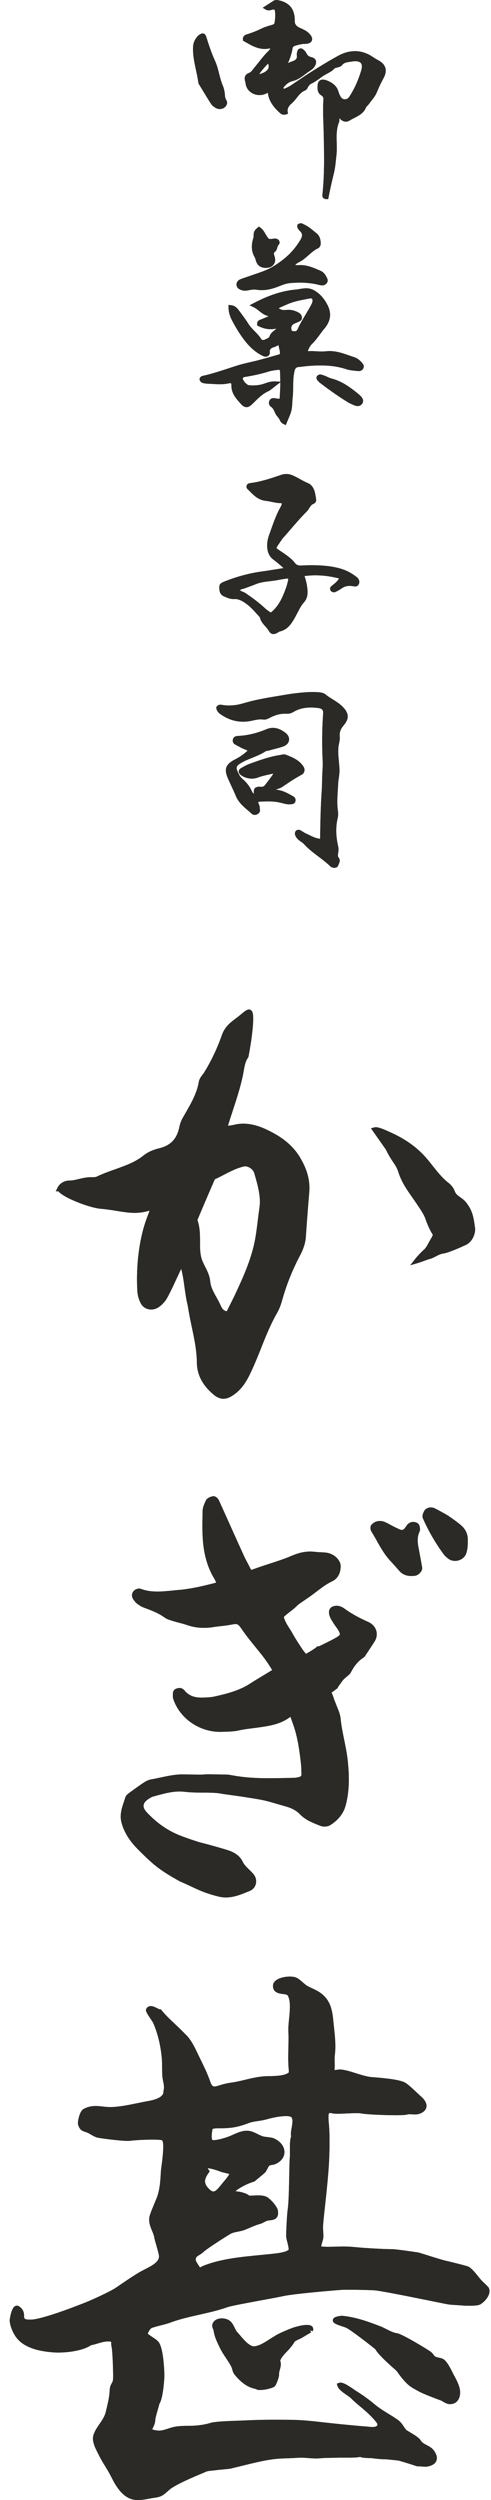
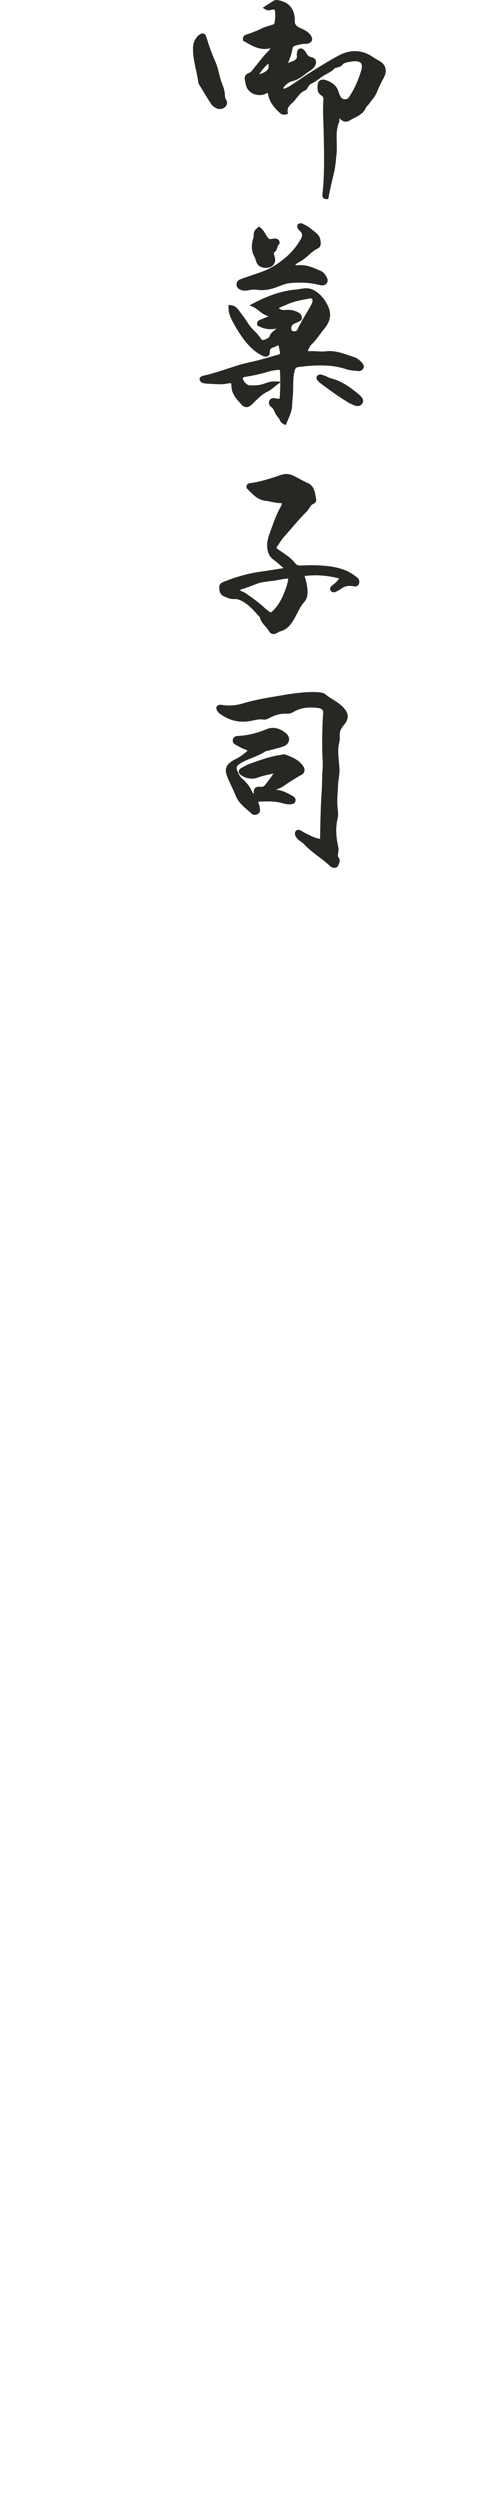
<svg xmlns="http://www.w3.org/2000/svg" width="44" height="224" viewBox="0 0 44 224" fill="none">
  <path d="M26.475 71.791C26.418 72.029 26.188 72.049 26.087 72.06C25.815 72.091 25.567 72.036 25.341 71.973C24.931 71.861 24.547 71.808 24.13 71.808H24.055H23.94C23.868 71.808 23.818 71.808 23.775 71.808C23.556 71.829 23.243 71.791 23.136 71.868C23.128 71.892 23.164 71.969 23.182 72.015C23.229 72.12 23.283 72.238 23.272 72.371C23.272 72.392 23.276 72.427 23.283 72.462C23.29 72.511 23.304 72.57 23.301 72.633C23.294 72.777 23.182 72.91 23.01 72.976C22.945 73.001 22.881 73.015 22.82 73.015C22.723 73.015 22.637 72.983 22.575 72.927C22.468 72.829 22.356 72.735 22.249 72.64C21.811 72.266 21.354 71.878 21.125 71.301C21.006 71.001 20.866 70.71 20.73 70.417C20.622 70.186 20.514 69.955 20.414 69.721C20.058 68.889 20.23 68.462 21.092 68.025C21.484 67.829 21.843 67.574 22.188 67.259C22.098 67.207 22.001 67.168 21.897 67.126C21.803 67.088 21.71 67.053 21.627 67.007L21.426 66.899C21.293 66.829 21.164 66.763 21.038 66.686C20.891 66.598 20.83 66.434 20.87 66.245C20.891 66.147 20.97 65.98 21.247 65.945C21.29 65.941 21.315 65.938 21.34 65.938C22.166 65.899 22.999 65.703 23.886 65.333C24.446 65.098 25.021 65.214 25.599 65.672C25.836 65.861 25.944 66.105 25.897 66.347C25.851 66.598 25.646 66.801 25.337 66.899C25.053 66.993 24.759 67.07 24.464 67.147L24.105 67.242C24.058 67.256 24.012 67.263 23.962 67.273C23.897 67.284 23.832 67.298 23.8 67.315C23.427 67.563 23.01 67.731 22.608 67.896C22.249 68.039 21.911 68.175 21.599 68.364C21.189 68.612 21.128 68.756 21.29 69.116C21.398 69.361 21.502 69.595 21.696 69.759C22.105 70.109 22.389 70.476 22.565 70.885C22.593 70.955 22.647 71.032 22.73 71.119C22.73 71.116 22.733 71.109 22.737 71.106C22.748 71.081 22.744 71.039 22.744 70.99C22.741 70.885 22.733 70.724 22.87 70.588C23.064 70.466 23.225 70.48 23.358 70.494C23.538 70.514 23.649 70.462 23.742 70.347L23.807 70.266C24.037 69.969 24.274 69.665 24.504 69.308C24.461 69.319 24.414 69.326 24.371 69.336C23.89 69.438 23.477 69.528 23.071 69.679C22.568 69.868 21.861 69.728 21.498 69.364C21.419 69.284 21.383 69.182 21.398 69.084C21.412 68.987 21.473 68.899 21.563 68.847L21.634 68.805C21.85 68.679 22.073 68.549 22.317 68.459L22.399 68.427C23.276 68.109 24.184 67.78 25.147 67.637C25.175 67.633 25.208 67.626 25.236 67.619C25.355 67.595 25.484 67.567 25.613 67.619C26.177 67.84 26.813 68.088 27.19 68.675C27.283 68.819 27.312 68.976 27.273 69.116C27.237 69.245 27.154 69.35 27.025 69.417C26.432 69.738 25.879 70.109 25.312 70.497C25.175 70.591 25.021 70.644 24.866 70.696L24.791 70.724C24.759 70.735 24.73 70.745 24.709 70.756C24.719 70.756 24.73 70.756 24.741 70.756C25.312 70.805 25.754 71.056 26.181 71.298L26.281 71.354C26.447 71.448 26.522 71.612 26.475 71.787V71.791ZM29.822 62.665C29.589 62.521 29.37 62.385 29.172 62.217C29.047 62.112 28.849 62.049 28.573 62.025C28.267 62 27.951 61.997 27.639 62.011C26.949 62.049 26.235 62.13 25.52 62.256L24.87 62.364C23.861 62.532 22.816 62.707 21.818 63.011C21.207 63.196 20.604 63.252 20.029 63.179C20.008 63.179 19.983 63.172 19.957 63.165C19.835 63.137 19.623 63.091 19.437 63.277L19.372 63.392L19.397 63.493C19.408 63.546 19.419 63.616 19.462 63.682C19.509 63.759 19.584 63.867 19.695 63.948C20.493 64.532 21.362 64.763 22.295 64.626C22.428 64.605 22.561 64.581 22.694 64.549C22.996 64.487 23.283 64.424 23.577 64.469C23.822 64.507 24.023 64.395 24.191 64.308C24.676 64.053 25.14 63.927 25.678 63.948C25.897 63.962 26.102 63.906 26.285 63.798C26.895 63.427 27.614 63.315 28.558 63.444C28.843 63.484 28.977 63.63 28.96 63.882C28.881 64.969 28.856 66.105 28.881 67.263C28.881 67.431 28.892 67.598 28.899 67.763C28.917 68.133 28.932 68.514 28.907 68.889C28.881 69.277 28.871 69.661 28.86 70.074L28.846 70.609C28.734 72.147 28.709 73.654 28.684 75.116V75.158C28.31 75.112 27.994 74.959 27.668 74.798C27.589 74.759 27.513 74.721 27.434 74.686C27.334 74.641 27.237 74.581 27.143 74.522C27.075 74.48 27.007 74.438 26.939 74.399C26.773 74.308 26.579 74.34 26.486 74.483C26.425 74.578 26.411 74.717 26.45 74.826C26.518 75.022 26.651 75.186 26.874 75.347L26.978 75.42C27.079 75.49 27.176 75.557 27.244 75.633C27.621 76.057 28.081 76.399 28.522 76.735C28.881 77.008 29.255 77.287 29.575 77.602C29.625 77.651 29.693 77.693 29.761 77.721C29.829 77.745 29.898 77.759 29.962 77.759C30.027 77.759 30.088 77.745 30.145 77.721C30.235 77.679 30.296 77.602 30.325 77.508C30.336 77.473 30.35 77.441 30.364 77.406C30.422 77.273 30.523 77.053 30.339 76.829C30.264 76.738 30.275 76.627 30.303 76.441C30.332 76.263 30.357 76.057 30.303 75.829C30.092 74.903 30.077 74.085 30.257 73.322C30.307 73.109 30.314 72.899 30.282 72.651C30.196 72.001 30.224 71.567 30.264 70.91C30.278 70.71 30.289 70.49 30.303 70.242C30.311 70.064 30.336 69.889 30.361 69.714C30.397 69.466 30.433 69.21 30.422 68.941C30.415 68.696 30.39 68.452 30.368 68.207C30.325 67.759 30.285 67.336 30.332 66.906C30.343 66.805 30.364 66.703 30.386 66.602C30.426 66.406 30.469 66.2 30.447 65.99C30.411 65.616 30.515 65.326 30.799 64.99C31.334 64.361 31.28 63.85 30.609 63.228C30.368 63.004 30.088 62.833 29.822 62.665ZM18.913 9.314C19.042 9.513 19.268 9.643 19.39 9.702C19.487 9.751 19.591 9.772 19.699 9.772C19.843 9.772 19.983 9.73 20.101 9.643C20.352 9.461 20.424 9.181 20.273 8.957C20.18 8.814 20.166 8.657 20.151 8.475C20.144 8.384 20.137 8.293 20.119 8.199C20.08 7.992 20.033 7.828 19.972 7.685C19.832 7.356 19.742 7.013 19.652 6.664C19.552 6.255 19.444 5.835 19.264 5.44C18.977 4.807 18.755 4.16 18.51 3.38C18.496 3.328 18.478 3.276 18.456 3.227C18.431 3.171 18.377 3.041 18.234 3.003C18.072 2.964 17.928 3.062 17.749 3.199L17.72 3.227C17.44 3.548 17.311 3.856 17.3 4.22C17.271 4.926 17.419 5.611 17.562 6.272C17.641 6.639 17.724 7.017 17.77 7.391C17.781 7.471 17.821 7.538 17.853 7.59L18.097 7.992C18.363 8.433 18.629 8.874 18.913 9.307V9.314ZM34.376 6.996C34.135 7.436 33.938 7.852 33.773 8.262C33.658 8.552 33.467 8.793 33.284 9.027C33.205 9.125 33.13 9.223 33.058 9.325C33.018 9.38 32.972 9.429 32.921 9.482C32.867 9.534 32.817 9.587 32.799 9.632C32.598 10.143 32.139 10.373 31.733 10.58C31.596 10.65 31.456 10.72 31.331 10.8C31.025 10.989 30.695 10.915 30.422 10.59C30.422 10.59 30.418 10.587 30.415 10.583C30.415 10.604 30.415 10.629 30.415 10.65C30.418 10.741 30.422 10.842 30.383 10.947C30.142 11.534 30.156 12.139 30.174 12.779C30.185 13.15 30.192 13.534 30.149 13.916C30.135 14.038 30.12 14.16 30.11 14.286C30.07 14.678 30.027 15.087 29.93 15.482C29.761 16.185 29.582 16.94 29.442 17.692L29.413 17.842H29.255C29.122 17.842 29.025 17.8 28.96 17.727C28.867 17.622 28.885 17.489 28.896 17.419C29.09 15.59 29.047 13.751 29.007 11.972V11.874C29 11.618 28.989 11.36 28.982 11.104C28.957 10.398 28.928 9.671 28.982 8.947C28.996 8.755 28.942 8.643 28.806 8.559C28.443 8.342 28.451 7.982 28.454 7.769C28.454 7.58 28.486 7.314 28.691 7.192C28.907 7.062 29.194 7.16 29.42 7.262C29.736 7.405 30.174 7.657 30.325 8.192C30.383 8.391 30.465 8.576 30.569 8.723C30.648 8.835 30.77 8.898 30.907 8.898H30.91C31.058 8.898 31.194 8.821 31.277 8.699C31.729 8.024 32.085 7.251 32.365 6.328C32.433 6.104 32.48 5.803 32.325 5.639C32.192 5.496 31.905 5.447 31.514 5.517L31.366 5.538C31.076 5.58 30.821 5.618 30.659 5.835C30.576 5.947 30.44 5.985 30.321 6.02C30.289 6.031 30.257 6.038 30.228 6.048C30.185 6.066 30.135 6.076 30.088 6.087C30.059 6.094 30.016 6.101 30.002 6.108C29.811 6.335 29.546 6.478 29.287 6.618C29.162 6.685 29.036 6.751 28.921 6.832C28.831 6.894 28.741 6.957 28.652 7.024C28.415 7.195 28.174 7.37 27.89 7.503C27.786 7.552 27.696 7.646 27.607 7.793L27.581 7.842C27.535 7.933 27.474 8.052 27.348 8.101C27.007 8.237 26.802 8.496 26.587 8.772C26.447 8.95 26.303 9.136 26.116 9.29C25.93 9.447 25.718 9.706 25.782 10.041L25.811 10.195L25.657 10.244C25.326 10.352 25.143 10.181 25.035 10.08C24.414 9.51 24.091 8.968 24.008 8.367C24.008 8.335 23.994 8.321 23.99 8.321C23.987 8.321 23.972 8.321 23.947 8.335C23.663 8.492 23.394 8.545 23.089 8.51C22.554 8.443 22.141 8.087 22.03 7.604C22.019 7.552 22.008 7.503 22.001 7.45C21.99 7.387 21.979 7.325 21.961 7.262C21.925 7.125 21.818 6.709 22.324 6.527C22.471 6.475 22.565 6.352 22.676 6.209C22.712 6.164 22.744 6.118 22.78 6.076C22.917 5.915 23.046 5.751 23.175 5.587C23.452 5.234 23.739 4.873 24.08 4.548C24.141 4.489 24.191 4.401 24.235 4.321C23.423 4.531 22.773 4.213 22.17 3.866C22.098 3.824 22.03 3.786 21.961 3.751L21.782 3.65L21.771 3.562C21.721 3.199 22.022 3.108 22.152 3.069C22.615 2.926 23.064 2.744 23.635 2.464C23.936 2.359 24.159 2.289 24.382 2.227C24.569 2.171 24.594 2.097 24.604 2.034C24.655 1.713 24.698 1.331 24.633 0.961C24.619 0.891 24.604 0.835 24.45 0.856C24.414 0.859 24.375 0.873 24.339 0.884C24.206 0.922 24.005 0.978 23.786 0.845L23.541 0.695L23.987 0.408C24.155 0.3 24.317 0.198 24.479 0.09C24.604 0.006 24.744 -0.018 24.913 0.013C25.847 0.192 26.339 0.713 26.407 1.604V1.65C26.418 1.716 26.422 1.779 26.418 1.845C26.393 2.146 26.536 2.345 26.892 2.503C27.247 2.66 27.646 2.838 27.883 3.223C28.005 3.419 27.98 3.569 27.937 3.66C27.894 3.751 27.793 3.87 27.553 3.912C27.466 3.926 27.38 3.929 27.291 3.933C27.222 3.933 27.154 3.933 27.086 3.947C26.849 3.989 26.63 4.041 26.432 4.104C26.36 4.125 26.242 4.185 26.22 4.317C26.156 4.737 26.019 5.174 25.807 5.65C25.865 5.629 25.901 5.611 25.94 5.594C26.016 5.559 26.087 5.527 26.166 5.503C26.572 5.377 26.633 5.195 26.601 4.964C26.579 4.814 26.623 4.664 26.666 4.534C26.698 4.443 26.77 4.377 26.863 4.349C26.96 4.317 27.075 4.345 27.154 4.412C27.269 4.506 27.384 4.611 27.449 4.748C27.549 4.968 27.682 5.073 27.926 5.129C28.145 5.178 28.242 5.296 28.285 5.384C28.354 5.527 28.336 5.699 28.231 5.898C28.109 6.132 27.901 6.269 27.718 6.387C27.664 6.422 27.61 6.457 27.56 6.492C27.492 6.541 27.423 6.594 27.355 6.646C27.025 6.898 26.68 7.157 26.202 7.272C25.904 7.346 25.624 7.548 25.409 7.846C25.398 7.859 25.377 7.887 25.43 7.94C25.452 7.961 25.484 7.954 25.502 7.943L25.592 7.901C25.746 7.832 25.894 7.762 26.023 7.678C26.281 7.51 26.536 7.335 26.791 7.164C27.165 6.912 27.538 6.657 27.919 6.419C28.774 5.884 29.546 5.408 30.35 4.975C31.37 4.426 32.401 4.454 33.331 5.052L33.446 5.125C33.593 5.223 33.744 5.317 33.902 5.401C34.232 5.573 34.44 5.793 34.527 6.062C34.613 6.338 34.562 6.653 34.379 6.992L34.376 6.996ZM23.71 6.461C24.019 6.269 24.155 6.09 24.033 5.695C23.721 5.989 23.462 6.321 23.233 6.625C23.254 6.625 23.283 6.629 23.315 6.632L23.423 6.59C23.541 6.545 23.635 6.51 23.71 6.464V6.461ZM24.856 22.171C24.881 22.07 24.899 22.007 24.949 21.961C25.053 21.863 25.082 21.727 25.032 21.605C24.974 21.465 24.823 21.374 24.658 21.374C24.658 21.374 24.651 21.374 24.648 21.374C24.576 21.374 24.507 21.384 24.436 21.395C24.317 21.412 24.217 21.43 24.102 21.398C23.972 21.276 23.886 21.125 23.793 20.968C23.674 20.765 23.552 20.552 23.326 20.388L23.207 20.3L23.093 20.391C22.931 20.524 22.755 20.685 22.733 20.944C22.733 20.989 22.73 21.038 22.726 21.087C22.726 21.171 22.726 21.248 22.705 21.311C22.493 21.986 22.529 22.538 22.82 23.045C22.859 23.111 22.884 23.195 22.909 23.283C22.956 23.44 23.01 23.622 23.168 23.776C23.322 23.923 23.567 24.007 23.822 24.003C23.947 24.003 24.076 23.982 24.199 23.94C24.482 23.839 24.669 23.563 24.658 23.272C24.658 23.14 24.619 23.01 24.579 22.888C24.522 22.699 24.547 22.636 24.619 22.58C24.78 22.458 24.82 22.297 24.852 22.167L24.856 22.171ZM32.444 32.514C32.605 32.675 32.638 32.846 32.562 33C32.476 33.182 32.286 33.276 32.059 33.245C31.98 33.234 31.901 33.227 31.823 33.22C31.568 33.196 31.302 33.171 31.054 33.087C30.135 32.779 29.122 32.682 27.775 32.779C27.546 32.797 27.312 32.822 27.082 32.849L26.727 32.888C26.566 32.904 26.462 32.999 26.414 33.171C26.285 33.654 26.278 34.143 26.271 34.657C26.267 34.982 26.264 35.322 26.224 35.657C26.21 35.79 26.202 35.926 26.195 36.059C26.184 36.294 26.17 36.535 26.116 36.773C26.052 37.042 25.944 37.29 25.833 37.556C25.782 37.671 25.732 37.787 25.685 37.909L25.613 38.087L25.434 38.007C25.186 37.898 25.107 37.724 25.05 37.598C25.028 37.552 25.01 37.514 24.992 37.486L24.942 37.426C24.831 37.29 24.712 37.15 24.644 36.979C24.554 36.762 24.468 36.573 24.27 36.437C24.105 36.318 24.051 36.091 24.145 35.892C24.27 35.622 24.558 35.668 24.665 35.685C24.784 35.706 24.902 35.724 25.021 35.731C25.028 35.731 25.043 35.724 25.061 35.682C25.096 35.203 25.118 34.727 25.118 34.262L24.802 34.496C24.698 34.577 24.604 34.65 24.518 34.72C24.335 34.867 24.177 34.996 23.987 35.084C23.538 35.294 23.211 35.615 22.863 35.954C22.769 36.049 22.676 36.14 22.579 36.231C22.45 36.35 22.285 36.493 22.066 36.479C21.915 36.472 21.775 36.395 21.631 36.241L21.581 36.185C21.164 35.727 20.733 35.255 20.737 34.552C20.737 34.377 20.704 34.349 20.701 34.346C20.701 34.346 20.654 34.311 20.435 34.36C19.95 34.461 19.476 34.43 19.02 34.402C18.873 34.392 18.729 34.385 18.582 34.377C18.439 34.374 18.291 34.349 18.162 34.311C18.047 34.276 17.936 34.171 17.9 34.059C17.875 33.982 17.882 33.905 17.925 33.839C17.972 33.759 18.058 33.703 18.162 33.678C18.945 33.507 19.717 33.252 20.467 33.007C20.74 32.916 21.017 32.828 21.29 32.741C21.663 32.622 22.055 32.535 22.428 32.447C22.658 32.395 22.888 32.343 23.118 32.283C23.52 32.178 23.922 32.066 24.321 31.951L24.852 31.8C24.978 31.766 25.093 31.731 25.089 31.692V31.619C25.082 31.538 25.078 31.447 25.05 31.346C25.025 31.252 24.985 31.094 24.96 30.93C24.913 30.94 24.859 30.968 24.791 31.003C24.723 31.042 24.644 31.08 24.554 31.105C24.188 31.203 24.159 31.398 24.177 31.573C24.191 31.699 24.137 31.818 24.033 31.888C23.911 31.972 23.735 31.979 23.581 31.905C22.985 31.626 22.457 31.185 21.965 30.563C21.548 30.031 21.16 29.419 20.78 28.685C20.572 28.279 20.475 27.909 20.478 27.521V27.321L20.683 27.342C21.085 27.381 21.279 27.64 21.408 27.814L21.451 27.87C21.735 28.248 22.022 28.636 22.277 29.038C22.421 29.265 22.611 29.461 22.812 29.668C23.032 29.891 23.254 30.119 23.423 30.398C23.47 30.472 23.606 30.486 23.728 30.43L23.811 30.391C24.008 30.304 24.123 30.248 24.17 30.098C24.238 29.884 24.407 29.748 24.558 29.629C24.637 29.566 24.712 29.507 24.766 29.44C24.22 29.563 23.696 29.489 23.139 29.209L23.042 29.161V29.056C23.024 28.734 23.276 28.657 23.383 28.622C23.405 28.615 23.427 28.608 23.445 28.601C23.549 28.552 23.656 28.51 23.764 28.465C23.865 28.423 23.965 28.384 24.066 28.339L24.051 28.328C23.678 28.227 23.445 28.042 23.218 27.86C23.053 27.727 22.895 27.601 22.698 27.51L22.363 27.356L22.687 27.185C24.123 26.426 25.33 26.042 26.605 25.933C26.673 25.923 26.748 25.912 26.824 25.898C27.265 25.825 27.678 25.758 28.106 25.989C28.644 26.283 29.047 26.724 29.37 27.37C29.725 28.084 29.628 28.779 29.079 29.433C28.935 29.601 28.806 29.779 28.677 29.954C28.458 30.252 28.231 30.559 27.948 30.832C27.772 31.003 27.675 31.22 27.581 31.454C27.65 31.468 27.729 31.465 27.833 31.461C27.897 31.461 27.955 31.454 28.02 31.461C28.124 31.461 28.228 31.472 28.336 31.475C28.637 31.489 28.921 31.51 29.201 31.475C29.973 31.388 30.645 31.622 31.295 31.849C31.449 31.902 31.604 31.958 31.758 32.007C32.056 32.101 32.264 32.311 32.447 32.5L32.444 32.514ZM26.231 29.664C26.447 29.713 26.583 29.671 26.648 29.535C26.863 29.059 27.136 28.601 27.398 28.164C27.564 27.884 27.729 27.608 27.883 27.321C27.944 27.206 28.002 27.08 28.009 26.94C28.009 26.863 27.991 26.804 27.951 26.769C27.912 26.734 27.844 26.724 27.757 26.741L27.47 26.797C26.878 26.909 26.317 27.014 25.793 27.248L25.549 27.353C25.358 27.433 25.168 27.514 24.985 27.608C24.982 27.608 24.985 27.615 25.01 27.64C25.179 27.762 25.38 27.804 25.66 27.769C25.725 27.762 25.793 27.759 25.858 27.759C26.17 27.759 26.483 27.846 26.784 28.024C26.985 28.14 27.086 28.346 27.05 28.563C27.028 28.685 26.924 28.744 26.824 28.8L26.763 28.835L26.579 28.912C26.472 28.954 26.386 28.989 26.317 29.031C26.123 29.154 26.066 29.321 26.127 29.566C26.138 29.615 26.159 29.647 26.235 29.664H26.231ZM25.114 34.203C25.114 33.874 25.107 33.549 25.089 33.231C25.089 33.196 25.078 33.171 25.064 33.157C25.046 33.143 25.014 33.136 24.978 33.136C24.963 33.136 24.949 33.136 24.938 33.136C24.665 33.168 24.357 33.203 24.087 33.287C23.448 33.486 22.766 33.643 21.936 33.776C21.864 33.787 21.778 33.815 21.757 33.892C21.75 33.919 21.771 34.028 21.886 34.185C22.033 34.385 22.216 34.51 22.313 34.517C22.838 34.556 23.265 34.517 23.656 34.381L23.778 34.339C24.023 34.252 24.299 34.154 24.705 34.175L25.122 34.199L25.114 34.203ZM21.624 25.993C21.732 26.028 21.843 26.042 21.965 26.042C22.076 26.042 22.195 26.028 22.32 26C22.586 25.94 22.802 25.93 22.999 25.961C23.811 26.094 24.533 25.842 25.15 25.594C25.491 25.458 25.761 25.384 26.03 25.363C27.01 25.279 27.822 25.335 28.576 25.524C28.659 25.545 28.745 25.563 28.835 25.57C29.003 25.587 29.197 25.5 29.294 25.356C29.381 25.23 29.391 25.08 29.309 24.912C29.194 24.689 29.054 24.409 28.741 24.272L28.565 24.195C28.023 23.958 27.459 23.716 26.791 23.755C26.677 23.762 26.558 23.758 26.443 23.751L26.468 23.727C26.554 23.646 26.637 23.57 26.727 23.528C27.093 23.356 27.38 23.105 27.657 22.86C27.923 22.625 28.174 22.402 28.486 22.255C28.655 22.174 28.752 22 28.741 21.783C28.731 21.503 28.677 21.15 28.361 20.898C28.285 20.839 28.213 20.779 28.142 20.72C27.876 20.5 27.599 20.269 27.255 20.115C27.24 20.108 27.222 20.098 27.208 20.09C27.122 20.038 26.939 19.933 26.723 20.08L26.655 20.125L26.644 20.202C26.608 20.433 26.756 20.576 26.881 20.702C27.115 20.937 27.125 21.14 26.921 21.486C26.533 22.14 26.052 22.703 25.488 23.16C24.881 23.657 24.306 24.014 23.732 24.244C23.445 24.36 23.154 24.461 22.841 24.566C22.68 24.622 22.518 24.678 22.349 24.737C22.245 24.776 22.148 24.807 22.051 24.839C21.857 24.905 21.681 24.961 21.512 25.035C21.286 25.133 21.164 25.342 21.2 25.57C21.232 25.769 21.38 25.912 21.631 25.989L21.624 25.993ZM32.124 35.308L32.074 35.262C31.349 34.678 30.616 34.14 29.679 33.906C29.575 33.881 29.47 33.828 29.359 33.78C29.291 33.748 29.223 33.713 29.151 33.685C29.029 33.636 28.907 33.594 28.774 33.559C28.666 33.531 28.551 33.58 28.483 33.626C28.397 33.685 28.368 33.762 28.361 33.815C28.354 33.87 28.361 33.961 28.44 34.063C28.501 34.14 28.576 34.227 28.669 34.301C29.32 34.794 30.102 35.37 30.95 35.902L31.058 35.968C31.172 36.042 31.288 36.115 31.42 36.171C31.46 36.189 31.499 36.206 31.542 36.227C31.686 36.297 31.876 36.385 32.059 36.385C32.178 36.385 32.293 36.346 32.394 36.245C32.494 36.14 32.544 36.028 32.537 35.902C32.53 35.664 32.322 35.482 32.124 35.308ZM32.078 51.811C32.207 51.976 32.236 52.168 32.157 52.336C32.031 52.602 31.776 52.549 31.665 52.528C31.223 52.448 30.882 52.518 30.591 52.738C30.458 52.839 30.307 52.916 30.163 52.99L30.099 53.025C29.952 53.102 29.776 53.077 29.661 52.958C29.603 52.899 29.575 52.825 29.578 52.748C29.578 52.665 29.625 52.581 29.7 52.514C29.761 52.462 29.822 52.413 29.887 52.36C29.959 52.304 30.034 52.245 30.099 52.182C30.196 52.088 30.282 51.986 30.357 51.874C30.368 51.857 30.375 51.836 30.368 51.825C29.309 51.549 28.285 51.483 27.287 51.612C27.423 51.993 27.517 52.399 27.556 52.864C27.592 53.322 27.495 53.678 27.258 53.948C26.992 54.248 26.817 54.591 26.63 54.955C26.518 55.172 26.4 55.399 26.264 55.616C26.019 56.004 25.703 56.43 25.086 56.577C25.035 56.588 24.974 56.626 24.913 56.665C24.874 56.689 24.831 56.714 24.791 56.734C24.694 56.783 24.601 56.812 24.515 56.812C24.342 56.812 24.191 56.717 24.091 56.532C24.012 56.388 23.897 56.259 23.775 56.123C23.567 55.888 23.355 55.647 23.287 55.311L23.136 55.144C22.733 54.689 22.353 54.263 21.843 53.944C21.62 53.808 21.326 53.651 21.003 53.675C20.694 53.696 20.453 53.595 20.22 53.497L20.098 53.448C19.832 53.339 19.688 53.144 19.663 52.846C19.62 52.364 19.677 52.273 20.166 52.081C21.358 51.612 22.504 51.318 23.671 51.175C24.274 51.081 24.816 50.997 25.355 50.909C25.38 50.909 25.398 50.899 25.405 50.895C25.398 50.895 25.387 50.878 25.366 50.86C25.1 50.623 24.813 50.374 24.507 50.147C24.037 49.801 23.958 49.336 23.94 48.927C23.929 48.605 23.99 48.273 24.134 47.878C24.195 47.71 24.256 47.542 24.314 47.374C24.536 46.752 24.766 46.108 25.096 45.507C25.154 45.399 25.208 45.304 25.24 45.206C25.258 45.154 25.251 45.119 25.24 45.102C25.229 45.084 25.201 45.081 25.179 45.081C25.179 45.081 25.172 45.081 25.168 45.081C24.884 45.081 24.622 45.025 24.364 44.972C24.191 44.937 24.023 44.899 23.847 44.881C23.172 44.811 22.78 44.42 22.403 44.042C22.328 43.969 22.256 43.892 22.18 43.822C22.094 43.741 22.062 43.615 22.101 43.504C22.141 43.388 22.249 43.308 22.378 43.29C23.348 43.175 24.278 42.86 25.175 42.553C25.556 42.427 25.886 42.444 26.245 42.601C26.475 42.703 26.691 42.822 26.899 42.937C27.14 43.07 27.37 43.196 27.617 43.297C27.887 43.409 28.088 43.668 28.199 44.045C28.246 44.206 28.271 44.367 28.296 44.525L28.325 44.699C28.361 44.906 28.278 45.07 28.099 45.14C27.915 45.21 27.822 45.357 27.714 45.528C27.646 45.636 27.574 45.752 27.47 45.85C26.96 46.357 26.49 46.909 26.03 47.441C25.79 47.717 25.552 47.997 25.308 48.269C25.179 48.458 25.089 48.587 25.017 48.696C24.899 48.871 24.773 49.053 24.78 49.098C24.791 49.144 24.974 49.262 25.136 49.371C25.218 49.427 25.312 49.49 25.42 49.563C25.761 49.801 26.149 50.074 26.429 50.437C26.565 50.619 26.727 50.682 27.01 50.668C27.844 50.623 28.573 50.636 29.244 50.706C30.372 50.825 31.162 51.098 31.808 51.591L31.873 51.636C31.937 51.682 32.013 51.734 32.074 51.811H32.078ZM25.815 51.846C25.815 51.846 25.793 51.839 25.746 51.839C25.71 51.839 25.66 51.839 25.588 51.853L25.394 51.885C25.254 51.906 25.118 51.927 24.982 51.955C24.719 52.011 24.45 52.042 24.191 52.074C23.753 52.126 23.34 52.175 22.949 52.332C22.708 52.43 22.464 52.521 22.22 52.609L21.933 52.714C21.879 52.734 21.818 52.748 21.757 52.766C21.548 52.818 21.527 52.843 21.527 52.885C21.527 52.923 21.588 52.951 21.735 53.011C21.828 53.049 21.922 53.088 22.008 53.144C22.55 53.518 23.179 53.965 23.739 54.49C23.879 54.623 24.048 54.738 24.191 54.839C24.249 54.878 24.267 54.892 24.357 54.811C25.035 54.214 25.362 53.42 25.635 52.661C25.707 52.465 25.757 52.248 25.804 52.06C25.843 51.895 25.825 51.85 25.822 51.846H25.815Z" fill="#282724" />
-   <path d="M28.231 139.04C28.397 139.065 28.569 139.072 28.738 139.079C28.874 139.086 29.011 139.093 29.147 139.103C29.539 139.142 29.901 139.306 30.163 139.565C30.246 139.645 30.515 139.932 30.526 140.275C30.548 140.932 30.271 141.442 29.772 141.68C29.248 141.928 28.806 142.268 28.339 142.624C28.206 142.726 28.073 142.827 27.941 142.925C27.797 143.03 27.65 143.131 27.502 143.233L27.01 143.572C26.867 143.67 26.727 143.761 26.626 143.866C26.414 144.082 26.192 144.254 25.976 144.418C25.786 144.565 25.606 144.705 25.438 144.869C25.502 145.215 25.746 145.6 25.965 145.943C26.062 146.096 26.156 146.247 26.231 146.383C26.443 146.771 26.694 147.152 26.935 147.523L27.082 147.747C27.129 147.824 27.251 147.974 27.413 148.177V148.184C27.811 147.964 28.116 147.771 28.307 147.621L28.49 147.478L28.555 147.519L28.831 147.387C29.136 147.236 29.445 147.089 29.743 146.932C30.063 146.764 30.422 146.575 30.454 146.443C30.472 146.366 30.422 146.173 30.074 145.712C29.973 145.575 29.883 145.432 29.794 145.289L29.733 145.191C29.607 144.988 29.409 144.596 29.506 144.271C29.546 144.135 29.639 144.026 29.761 143.967C30.296 143.712 30.749 144.037 30.939 144.18C31.636 144.684 32.411 145.058 33.008 145.327C33.334 145.474 33.579 145.726 33.694 146.033C33.801 146.327 33.783 146.649 33.643 146.939C33.596 147.037 33.535 147.135 33.474 147.226L33.291 147.506C33.105 147.785 32.914 148.075 32.699 148.404L32.605 148.495C32.034 148.862 31.715 149.324 31.41 149.901L31.352 149.978C31.241 150.082 31.137 150.173 31.04 150.254C30.932 150.345 30.835 150.425 30.752 150.52C30.695 150.583 30.397 151.006 30.271 151.184V151.24L30.149 151.331C30.016 151.432 29.869 151.541 29.715 151.652C29.822 151.897 29.901 152.117 29.959 152.32C29.995 152.397 30.027 152.471 30.056 152.548C30.102 152.677 30.153 152.803 30.206 152.932C30.347 153.271 30.49 153.625 30.526 154.002C30.587 154.628 30.716 155.261 30.842 155.873C30.964 156.478 31.093 157.104 31.162 157.733C31.284 158.918 31.359 160.324 30.982 161.747C30.788 162.478 30.336 163.058 29.6 163.527C29.373 163.67 28.989 163.702 28.723 163.597L28.648 163.569C28.023 163.324 27.377 163.072 26.885 162.562C26.565 162.23 26.152 162.002 25.578 161.845C25.34 161.779 25.107 161.712 24.87 161.642C24.518 161.537 24.163 161.432 23.804 161.345C23.383 161.244 22.942 161.174 22.514 161.107L22.004 161.027C21.563 160.953 20.787 160.848 20.309 160.782C20.062 160.747 19.889 160.723 19.871 160.719C19.448 160.621 18.848 160.621 18.212 160.614C17.659 160.614 17.088 160.607 16.567 160.544C15.666 160.432 14.819 160.667 13.921 160.915L13.666 160.985C13.63 160.995 13.58 161.023 13.526 161.055L13.447 161.1C13.21 161.23 12.919 161.443 12.872 161.723C12.829 161.974 13.002 162.219 13.156 162.383C14.104 163.394 15.131 164.09 16.287 164.516L16.449 164.576C16.851 164.723 17.093 164.809 17.174 164.834C17.261 164.862 17.401 164.904 17.824 165.048C18.657 165.258 19.501 165.492 20.302 165.737C20.773 165.88 21.437 166.142 21.749 166.807C21.875 167.072 22.091 167.282 22.32 167.506C22.457 167.639 22.597 167.775 22.719 167.922C22.927 168.174 23.003 168.502 22.924 168.807C22.848 169.093 22.644 169.321 22.356 169.436L22.173 169.509C21.566 169.754 20.945 170.009 20.248 170.009C20.015 170.009 19.774 169.981 19.526 169.915C18.402 169.625 17.893 169.384 17.185 169.051C16.887 168.912 16.546 168.751 16.104 168.562C14.298 167.551 13.763 167.104 12.42 165.761C11.594 164.939 11.105 164.149 10.883 163.279C10.71 162.6 10.912 162.009 11.102 161.439C11.145 161.31 11.188 161.181 11.227 161.051C11.285 160.859 11.457 160.733 11.551 160.663L11.64 160.597C12.043 160.303 12.441 160.009 12.858 159.733C13.113 159.562 13.346 159.46 13.565 159.425C13.856 159.376 14.143 159.313 14.427 159.254C15.084 159.111 15.752 158.967 16.492 158.981C17.056 158.995 17.616 158.999 18.18 159.002C18.413 158.96 18.891 158.967 19.922 158.995H20.062C20.202 158.992 20.37 158.995 20.467 159.009C20.611 159.03 20.866 159.072 20.949 159.09C22.547 159.376 24.227 159.338 25.851 159.299L26.378 159.289C26.483 159.289 26.583 159.264 26.687 159.243L26.788 159.223C26.917 159.198 27.014 159.104 27.014 159.03C27.01 158.681 27.003 158.359 26.971 158.041C26.834 156.803 26.68 155.771 26.36 154.768C26.292 154.572 26.174 154.233 26.026 153.82C25.165 154.492 24.148 154.638 23.161 154.778C22.913 154.813 22.744 154.834 22.575 154.855C22.177 154.904 21.803 154.953 21.43 155.037C20.988 155.139 20.532 155.152 20.09 155.163L19.825 155.17C17.928 155.219 16.119 154.002 15.53 152.233C15.479 152.076 15.486 151.925 15.494 151.789V151.701C15.505 151.548 15.605 151.362 15.785 151.303C15.896 151.264 16.083 151.205 16.266 151.268C16.42 151.324 16.521 151.443 16.593 151.527C16.948 151.932 17.422 152.1 18.026 152.1H18.137C18.496 152.089 18.866 152.083 19.2 152.009C20.342 151.754 21.448 151.474 22.41 150.848C22.809 150.589 23.215 150.345 23.624 150.1C23.879 149.946 24.137 149.792 24.389 149.635C24.116 149.173 23.811 148.726 23.47 148.292C23.279 148.051 23.085 147.813 22.895 147.575C22.496 147.086 22.083 146.579 21.717 146.047C21.308 145.457 21.304 145.464 20.704 145.568L20.579 145.593C20.331 145.638 20.08 145.666 19.828 145.694C19.613 145.719 19.401 145.74 19.189 145.775C18.298 145.922 17.498 145.862 16.733 145.593C16.517 145.516 16.291 145.46 16.068 145.401C15.896 145.355 15.724 145.31 15.551 145.257L15.429 145.219C15.206 145.152 14.955 145.079 14.75 144.929C14.215 144.537 13.594 144.296 12.901 144.044C12.707 143.97 12.509 143.859 12.294 143.694C12.136 143.575 12.028 143.415 11.938 143.289C11.763 143.026 11.795 142.715 12.018 142.509C12.132 142.404 12.395 142.275 12.621 142.359C13.537 142.701 14.474 142.607 15.469 142.509C15.652 142.491 15.835 142.47 16.018 142.456C17.081 142.366 18.151 142.114 19.153 141.859C19.236 141.838 19.315 141.817 19.372 141.799C19.354 141.754 19.325 141.691 19.282 141.6L19.246 141.516C18.058 139.603 18.108 137.533 18.155 135.53V135.379C18.166 135.044 18.313 134.726 18.456 134.428C18.543 134.257 18.736 134.138 19.049 134.065C19.325 134.005 19.552 134.281 19.616 134.421C19.997 135.261 20.374 136.1 20.751 136.942L21.85 139.379C21.94 139.579 22.044 139.771 22.145 139.963C22.227 140.114 22.306 140.264 22.381 140.418C22.471 140.603 22.511 140.649 22.525 140.663C22.518 140.652 22.583 140.645 22.78 140.572C23.222 140.411 23.671 140.264 24.12 140.117C24.784 139.904 25.47 139.68 26.109 139.407C26.687 139.163 27.395 138.932 28.224 139.044L28.231 139.04ZM33.769 138.058C34.117 138.677 34.476 139.317 34.997 139.869C35.266 140.156 35.525 140.453 35.783 140.75C36.11 141.121 36.513 141.208 36.861 141.208C36.976 141.208 37.08 141.201 37.177 141.187C37.392 141.163 37.583 141.005 37.69 140.869C37.805 140.722 37.852 140.572 37.827 140.428C37.744 139.932 37.651 139.435 37.54 138.845L37.518 138.733C37.385 138.079 37.407 137.645 37.593 137.236C37.665 137.082 37.636 136.932 37.611 136.785C37.59 136.645 37.489 136.481 37.321 136.421C37.188 136.376 37.026 136.334 36.864 136.379C36.696 136.425 36.534 136.54 36.444 136.68C36.121 137.184 36.046 137.149 35.586 136.925L35.453 136.862C35.309 136.796 35.169 136.719 35.026 136.642C34.85 136.547 34.677 136.453 34.494 136.372C34.304 136.288 34.071 136.257 33.859 136.292C33.668 136.323 33.464 136.432 33.313 136.586C33.133 136.768 33.191 137.079 33.288 137.233C33.46 137.502 33.614 137.782 33.773 138.058H33.769ZM40.481 136.026L40.143 135.789L39.885 135.642C39.551 135.453 39.267 135.295 38.976 135.149C38.789 135.054 38.563 135.033 38.369 135.1C38.204 135.152 38.075 135.257 38.006 135.393C37.902 135.596 37.805 135.837 37.902 136.054C38.398 137.18 39.023 138.261 39.763 139.268C39.867 139.407 39.996 139.516 40.136 139.631C40.312 139.778 40.542 139.855 40.779 139.855C40.872 139.855 40.965 139.845 41.059 139.82C41.393 139.733 41.659 139.505 41.77 139.208C41.913 138.824 41.917 138.449 41.921 138.086V137.97C41.931 137.477 41.738 137.04 41.364 136.705C41.098 136.467 40.815 136.261 40.484 136.026H40.481ZM34.595 103.022L33.241 101.096L33.543 101.012C33.78 100.949 34.167 101.085 34.717 101.33L34.846 101.389C36.319 102.029 37.45 102.847 38.308 103.879C38.452 104.05 38.588 104.225 38.728 104.4L38.771 104.456C39.224 105.026 39.651 105.564 40.197 105.987C40.448 106.183 40.65 106.445 40.743 106.708C40.847 106.994 41.009 107.106 41.231 107.263C41.432 107.403 41.659 107.561 41.867 107.865L41.978 108.029C42.37 108.613 42.459 109.229 42.535 109.778L42.567 109.994C42.599 110.194 42.571 110.414 42.484 110.669C42.398 110.924 42.251 111.155 42.064 111.33C41.931 111.452 41.784 111.54 41.576 111.617C41.526 111.655 40.201 112.25 39.734 112.313C39.479 112.348 39.288 112.449 39.084 112.554C38.911 112.645 38.739 112.739 38.52 112.799C38.405 112.83 38.233 112.893 38.046 112.959L37.992 112.98C37.802 113.047 37.593 113.12 37.421 113.173L36.764 113.365L37.177 112.834C37.414 112.526 37.823 112.113 38.014 111.945C38.161 111.816 38.272 111.606 38.391 111.386C38.459 111.264 38.523 111.138 38.602 111.015C38.667 110.917 38.728 110.795 38.789 110.641C38.549 110.271 38.33 109.791 38.114 109.187C37.985 108.816 37.73 108.438 37.461 108.04L37.313 107.819C37.191 107.638 37.069 107.463 36.943 107.284C36.477 106.617 35.992 105.931 35.712 105.061C35.568 104.617 35.435 104.424 35.252 104.155C35.09 103.917 34.886 103.62 34.591 103.026L34.595 103.022ZM5.223 106.739H4.997L5.148 106.428C5.345 106.022 5.762 105.774 6.239 105.774C6.494 105.774 6.764 105.711 7.051 105.641C7.414 105.554 7.82 105.459 8.247 105.473C8.545 105.484 8.638 105.435 8.653 105.428C9.191 105.169 9.755 104.966 10.301 104.774C11.238 104.438 12.125 104.124 12.854 103.536C13.221 103.239 13.691 103.022 14.287 102.879C15.293 102.634 15.86 102.029 16.072 100.973C16.129 100.693 16.233 100.41 16.373 100.162L16.6 99.767C17.135 98.833 17.641 97.952 17.81 96.956C17.857 96.669 18.022 96.456 18.166 96.27C18.198 96.232 18.23 96.19 18.255 96.151C18.905 95.116 19.448 93.98 19.871 92.77C20.144 91.994 20.608 91.648 21.096 91.277C21.247 91.162 21.401 91.046 21.555 90.917C21.994 90.543 22.231 90.375 22.442 90.48C22.662 90.585 22.83 90.872 22.525 93.151C22.442 93.742 22.27 94.676 22.267 94.683L22.22 94.781C21.997 95.05 21.9 95.595 21.825 96.036C21.807 96.148 21.785 96.256 21.767 96.347C21.541 97.431 21.196 98.484 20.862 99.505C20.715 99.952 20.564 100.414 20.428 100.865H20.442C20.615 100.844 20.794 100.823 20.949 100.784C21.846 100.557 22.809 100.693 23.897 101.211C24.863 101.669 26.073 102.365 26.86 103.662C27.542 104.788 27.804 105.774 27.711 106.865C27.61 108.036 27.513 109.295 27.409 110.816C27.373 111.347 27.208 111.882 26.885 112.491C26.21 113.771 25.671 115.11 25.294 116.47C25.165 116.935 25.014 117.316 24.834 117.634C24.263 118.62 23.832 119.697 23.419 120.739C23.172 121.362 22.917 121.998 22.633 122.624C22.231 123.498 21.782 124.488 20.73 125.11C20.485 125.253 20.248 125.327 20.022 125.327C19.742 125.327 19.469 125.218 19.203 125.005C18.176 124.176 17.648 123.19 17.641 122.075C17.634 121.029 17.419 119.998 17.189 118.907C17.059 118.288 16.927 117.652 16.822 116.97C16.682 116.4 16.607 115.858 16.535 115.334C16.46 114.792 16.392 114.278 16.248 113.725C16.248 113.711 16.241 113.697 16.237 113.687C16.162 113.844 16.09 114.005 16.014 114.162L15.867 114.477C15.454 115.376 15.041 116.243 14.833 116.522C14.621 116.802 14.402 117.012 14.158 117.159C13.878 117.327 13.558 117.376 13.257 117.292C12.962 117.211 12.729 117.015 12.596 116.746C12.434 116.417 12.334 116.068 12.312 115.729C12.165 113.396 12.484 110.924 13.163 109.124L13.213 108.991C13.278 108.819 13.346 108.645 13.4 108.47C12.326 108.798 11.504 108.666 10.473 108.498C10.003 108.421 9.547 108.347 9.026 108.305C8.024 108.222 5.715 107.326 5.238 106.749L5.223 106.739ZM21.857 104.515C21.232 104.652 20.661 104.949 20.054 105.263C19.81 105.389 19.534 105.536 19.254 105.662C19.246 105.676 19.239 105.69 19.232 105.708C18.711 106.903 18.198 108.103 17.692 109.309C17.925 109.977 17.925 110.631 17.925 111.267C17.925 111.802 17.925 112.302 18.065 112.771C18.133 112.994 18.248 113.225 18.37 113.47C18.568 113.858 18.79 114.295 18.837 114.799C18.88 115.309 19.131 115.76 19.397 116.236C19.53 116.473 19.67 116.725 19.785 116.987C19.929 117.309 20.069 117.445 20.324 117.487C20.543 117.047 20.762 116.61 21.01 116.11L21.337 115.4C22.001 113.966 22.651 112.407 22.913 110.739C22.985 110.292 23.039 109.837 23.096 109.396L23.114 109.236C23.157 108.882 23.204 108.529 23.254 108.18C23.394 107.211 23.089 106.159 22.791 105.138L22.884 105.11V105.103L22.787 105.127C22.665 104.697 22.173 104.445 21.854 104.508L21.857 104.515ZM40.732 212.916C40.675 212.814 40.614 212.692 40.549 212.559C40.341 212.147 40.107 211.678 39.802 211.423C39.673 211.318 39.497 211.276 39.324 211.241C39.195 211.213 39.059 211.182 38.983 211.129C38.933 211.094 38.886 211.031 38.836 210.965C38.775 210.884 38.71 210.797 38.617 210.727C38.315 210.496 35.995 209.101 35.593 209.056C35.299 209.024 34.95 208.853 34.616 208.681C34.43 208.587 34.25 208.496 34.085 208.433C32.903 207.979 31.83 207.594 30.612 207.486C30.12 207.552 29.851 207.633 29.826 207.87C29.797 208.146 30.131 208.258 30.634 208.426C30.777 208.475 30.918 208.521 31.025 208.566C31.381 208.72 33.173 210.101 33.647 210.5C33.898 211.007 35.331 212.244 35.345 212.255C35.496 212.367 35.582 212.489 35.694 212.643L35.748 212.72C35.963 213.014 36.383 213.545 36.76 213.811C36.994 213.979 37.224 214.098 37.443 214.217L37.644 214.325C37.913 214.472 39.22 214.982 39.4 215.035C39.515 215.07 39.615 215.129 39.723 215.196C39.888 215.293 40.082 215.409 40.337 215.409C40.43 215.409 40.535 215.395 40.646 215.353C41.141 215.185 41.289 214.601 41.217 214.129C41.167 213.807 41.005 213.398 40.732 212.912V212.916ZM28.012 208.87L28.084 208.73L28.063 208.709C28.077 208.58 28.016 208.489 27.98 208.454C27.678 208.119 26.565 208.454 26.231 208.566C26.105 208.608 24.895 209.087 24.604 209.318C24.453 209.402 24.292 209.507 24.127 209.612C23.8 209.821 23.462 210.038 23.154 210.14C22.751 210.276 22.619 210.258 22.285 210.028C22.029 209.849 21.696 209.458 21.477 209.199C21.39 209.098 21.322 209.017 21.275 208.972C21.186 208.881 21.11 208.727 21.031 208.566C20.909 208.318 20.78 208.059 20.546 207.905C20.195 207.671 19.469 207.605 19.139 208.038C18.938 208.3 19.031 208.521 19.092 208.664C19.117 208.72 19.135 208.769 19.142 208.818C19.214 209.339 19.412 209.755 19.62 210.192L19.688 210.332C19.85 210.675 20.054 210.982 20.252 211.279C20.424 211.538 20.586 211.779 20.722 212.045C20.765 212.129 20.787 212.213 20.812 212.3C20.852 212.447 20.898 212.612 21.035 212.779C21.857 213.783 22.496 213.944 22.841 214.031C22.899 214.045 22.967 214.063 22.981 214.07L23.035 214.119L23.107 214.129C23.161 214.136 23.222 214.14 23.286 214.14C23.75 214.14 24.457 213.972 24.626 213.807C24.762 213.675 25.032 212.961 25.01 212.724C24.999 212.605 25.039 212.468 25.078 212.325C25.143 212.094 25.222 211.811 25.111 211.517C25.197 211.22 25.556 210.849 25.779 210.622C25.872 210.528 25.947 210.447 25.983 210.398C26.012 210.36 26.048 210.318 26.08 210.276C26.174 210.161 26.281 210.031 26.35 209.891C26.414 209.762 26.59 209.685 26.773 209.601C26.885 209.552 26.996 209.503 27.086 209.444C27.251 209.342 27.79 209.021 27.872 208.986L27.8 208.783L27.998 208.881C27.998 208.881 28.002 208.874 28.005 208.87H28.012ZM42.959 206.5C42.686 206.636 41.544 206.58 41.533 206.577C41.332 206.556 41.138 206.545 40.944 206.535C40.711 206.521 40.484 206.51 40.254 206.482C40.129 206.468 39.547 206.353 38.441 206.125C36.685 205.769 34.031 205.234 33.517 205.206C32.947 205.174 31.025 205.136 30.623 205.167C29.811 205.223 26.303 205.521 25.384 205.727C25.075 205.797 24.378 205.926 23.574 206.073C22.295 206.311 20.708 206.601 20.367 206.723C19.559 207.01 18.697 207.202 17.867 207.391C16.966 207.594 16.036 207.804 15.174 208.133C15.03 208.185 14.747 208.262 14.445 208.339C14.133 208.419 13.662 208.542 13.576 208.594C13.436 208.675 13.278 208.965 13.246 209.098C13.357 209.195 13.493 209.286 13.637 209.381C13.827 209.507 14.025 209.636 14.176 209.797C14.704 210.36 14.732 212.86 14.732 212.884C14.732 212.905 14.653 214.839 14.276 215.395C14.251 215.528 14.194 215.717 14.133 215.93C14.039 216.252 13.921 216.654 13.91 216.877C13.899 217.133 13.795 217.342 13.72 217.496C13.691 217.556 13.648 217.64 13.644 217.675C13.652 217.661 13.73 217.713 14.018 217.759C14.395 217.822 14.7 217.72 15.059 217.601C15.249 217.538 15.443 217.475 15.659 217.433C16.04 217.36 16.456 217.353 16.858 217.35C17.102 217.35 17.34 217.342 17.569 217.325C18.011 217.29 18.51 217.199 18.869 217.087C19.261 216.968 20.281 216.923 21.469 216.884C21.757 216.874 22.008 216.867 22.191 216.856C23.506 216.79 24.802 216.801 26.055 216.811C27.068 216.818 28.124 216.937 29.054 217.045L29.539 217.098C30.684 217.224 31.855 217.335 32.835 217.412L32.979 217.426C33.212 217.451 33.604 217.489 33.755 217.371C33.78 217.35 33.816 217.311 33.826 217.22C33.808 217.063 33.266 216.465 32.641 215.926C32.516 215.814 32.394 215.713 32.275 215.615C31.995 215.381 31.733 215.161 31.438 214.867C31.359 214.79 31.219 214.692 31.065 214.587C30.706 214.339 30.332 214.08 30.239 213.766L30.181 213.577L30.368 213.503C30.641 213.398 31.029 213.615 31.747 214.112C31.837 214.175 31.909 214.227 31.959 214.255C32.498 214.587 33.072 215.003 33.496 215.36C33.941 215.738 34.372 216.003 34.828 216.283C35.04 216.412 35.259 216.549 35.489 216.703C35.88 216.958 36.01 217.154 36.161 217.381C36.225 217.479 36.297 217.587 36.405 217.717C36.434 217.745 36.602 217.842 36.735 217.923C37.198 218.199 37.565 218.43 37.705 218.661C37.83 218.867 38.024 218.965 38.243 219.08C38.466 219.196 38.721 219.325 38.901 219.587C39.127 219.909 39.199 220.199 39.116 220.447C39.044 220.668 38.858 220.832 38.563 220.933C38.269 221.038 38.057 221.017 37.83 220.996L37.694 220.986C37.45 220.986 37.371 220.979 37.313 220.958C36.976 220.839 35.823 220.479 35.651 220.451H35.611C34.67 220.346 34.483 220.339 34.451 220.346C34.246 220.353 33.636 220.294 33.442 220.262C33.338 220.245 33.198 220.241 33.051 220.238C32.771 220.227 32.48 220.22 32.268 220.133C31.98 220.203 31.456 220.203 30.849 220.199C30.677 220.199 30.526 220.199 30.44 220.199C30.21 220.206 29.98 220.213 29.75 220.217C29.384 220.22 29.007 220.227 28.641 220.259C28.285 220.29 27.948 220.262 27.625 220.238C27.305 220.213 27 220.189 26.68 220.213C26.364 220.238 26.059 220.248 25.753 220.259C25.294 220.273 24.863 220.29 24.407 220.353C23.534 220.475 22.662 220.692 21.814 220.902C21.484 220.982 21.153 221.066 20.819 221.143C20.719 221.185 20.521 221.21 19.907 221.266C19.688 221.287 19.48 221.304 19.372 221.322C19.275 221.336 19.171 221.346 19.06 221.357C18.819 221.378 18.571 221.402 18.41 221.482C18.374 221.5 18.259 221.549 18.087 221.622C17.451 221.888 15.763 222.594 15.21 223.056C15.124 223.126 15.052 223.192 14.984 223.252C14.693 223.514 14.46 223.72 13.881 223.79C13.705 223.811 13.526 223.846 13.35 223.878C13.027 223.937 12.7 224 12.362 224C12.287 224 12.215 224 12.143 223.989C11.062 223.892 10.409 222.808 10.007 222C9.787 221.556 9.511 221.105 9.27 220.72C8.969 220.238 8.498 219.262 8.462 219.143C8.329 218.703 8.247 218.44 8.448 217.972C8.566 217.696 8.742 217.437 8.915 217.189C9.145 216.853 9.382 216.507 9.475 216.115L9.543 215.835C9.676 215.273 9.805 214.738 9.827 214.192C9.841 213.835 9.924 213.696 9.999 213.559C10.046 213.479 10.089 213.402 10.125 213.248C10.168 213.035 10.096 210.73 10.01 210.332C9.974 210.168 9.967 210.038 9.963 209.933C9.963 209.884 9.96 209.825 9.953 209.804C9.953 209.811 9.895 209.797 9.68 209.79C9.425 209.783 9.094 209.87 8.768 209.968C8.57 210.028 8.365 210.087 8.161 210.126C7.259 210.723 5.564 210.839 4.71 210.765C3.015 210.629 1.919 210.15 1.366 209.3C1.129 208.94 0.874 208.346 0.867 207.888C0.867 207.877 0.982 206.818 1.359 206.622C1.47 206.563 1.6 206.57 1.707 206.643C2.142 206.93 2.153 207.283 2.16 207.517C2.167 207.751 2.171 207.849 2.81 207.832C3.478 207.821 5.475 207.153 7.155 206.493C8.204 206.108 9.895 205.3 10.348 205C10.563 204.856 10.775 204.709 10.987 204.566C11.461 204.244 11.949 203.909 12.47 203.601C12.61 203.517 12.779 203.433 12.955 203.342C13.594 203.017 14.319 202.646 14.244 202.097C14.215 201.898 14.093 201.465 13.993 201.118C13.899 200.793 13.842 200.59 13.827 200.486C13.795 200.283 13.713 200.083 13.623 199.867C13.468 199.5 13.296 199.08 13.396 198.594C13.44 198.377 13.698 197.758 13.935 197.192L14.014 197.003C14.312 196.283 14.363 195.482 14.409 194.706L14.416 194.566C14.424 194.45 14.449 194.255 14.481 194.017C14.549 193.51 14.75 191.964 14.524 191.769C14.273 191.646 12.294 191.723 11.644 191.814C11.22 191.88 9.023 191.594 8.746 191.531C8.541 191.482 8.333 191.363 8.136 191.248C8.039 191.188 7.942 191.132 7.855 191.097C7.769 191.059 7.69 191.034 7.622 191.01C7.328 190.912 7.137 190.821 6.994 190.359C6.933 190.167 7.112 189.171 7.478 188.968C8.114 188.618 8.667 188.681 9.202 188.741C9.471 188.772 9.748 188.803 10.06 188.786C10.832 188.744 11.551 188.597 12.308 188.44C12.624 188.373 12.944 188.307 13.267 188.251C14.21 188.086 14.671 187.794 14.65 187.377V187.342L14.657 187.307C14.732 187.045 14.682 186.793 14.625 186.499C14.589 186.321 14.553 186.136 14.542 185.936C14.531 185.716 14.531 185.496 14.528 185.275C14.528 184.95 14.524 184.611 14.488 184.282C14.373 183.171 14.111 182.122 13.727 181.251C13.702 181.195 13.612 181.062 13.511 180.912C13.106 180.3 13.027 180.153 13.106 179.996C13.178 179.849 13.289 179.786 13.368 179.761C13.598 179.688 13.845 179.814 14.065 179.922C14.147 179.964 14.276 180.031 14.319 180.031L14.42 180.038L14.485 180.118C14.826 180.545 15.268 180.961 15.695 181.363C15.979 181.632 16.262 181.898 16.521 182.17C16.564 182.216 16.603 182.254 16.643 182.293C16.74 182.387 16.844 182.489 16.984 182.685C17.275 183.09 17.469 183.478 17.67 183.905L17.921 184.419C18.223 185.038 18.51 185.622 18.755 186.268C19.02 187.041 19.06 187.027 19.667 186.842C19.943 186.758 20.284 186.657 20.747 186.594C21.15 186.541 21.548 186.443 21.976 186.342C22.557 186.202 23.161 186.059 23.771 186.027C23.883 186.024 24.008 186.02 24.145 186.017C24.737 186.006 25.538 185.989 25.886 185.681C25.883 185.482 25.879 185.443 25.872 185.384C25.865 185.324 25.858 185.247 25.843 185.013C25.818 184.503 25.829 183.989 25.843 183.492C25.854 182.999 25.865 182.485 25.84 181.989C25.825 181.695 25.861 181.317 25.901 180.919C25.976 180.167 26.07 179.23 25.775 178.786C25.721 178.705 25.524 178.681 25.348 178.66C25.017 178.618 24.464 178.548 24.461 177.933C24.461 177.782 24.518 177.569 24.805 177.384C25.279 177.083 26.156 177.02 26.54 177.188C26.745 177.275 26.942 177.447 27.129 177.611C27.28 177.744 27.438 177.88 27.581 177.957C27.703 178.024 27.829 178.083 27.959 178.142C28.228 178.268 28.508 178.398 28.756 178.586C29.697 179.289 29.79 180.244 29.89 181.254L29.937 181.705C30.02 182.499 30.11 183.317 30.005 184.139C29.98 184.342 29.984 184.552 29.991 184.772C29.995 185.003 30.002 185.237 29.973 185.471C30.002 185.478 30.049 185.471 30.149 185.457C30.217 185.447 30.289 185.433 30.368 185.426H30.566C30.971 185.468 31.42 185.608 31.894 185.758C32.383 185.912 32.889 186.069 33.302 186.104L33.446 186.115C34.581 186.202 35.934 186.342 36.365 186.636C36.674 186.849 36.997 187.157 37.313 187.454C37.464 187.597 37.611 187.737 37.751 187.859C38.103 188.171 38.269 188.503 38.211 188.797C38.179 188.975 38.046 189.22 37.615 189.384C37.396 189.464 37.163 189.457 36.94 189.44C36.764 189.429 36.595 189.419 36.469 189.464C36.085 189.59 32.867 189.478 32.365 189.359C32.164 189.31 31.614 189.338 31.126 189.359C30.544 189.387 29.995 189.412 29.733 189.342C29.603 189.307 29.531 189.314 29.506 189.335C29.395 189.422 29.438 189.901 29.467 190.251C29.481 190.398 29.492 190.548 29.503 190.702C29.539 191.415 29.542 192.23 29.513 192.996C29.485 194.384 29.273 196.3 29.122 197.695C29.032 198.524 28.96 199.174 28.95 199.493C28.946 199.639 28.953 199.786 28.964 199.933C28.975 200.132 28.989 200.342 28.968 200.548C28.964 200.597 28.932 200.702 28.896 200.828C28.863 200.933 28.799 201.146 28.781 201.276C29.061 201.321 29.553 201.311 30.03 201.297C30.569 201.283 31.176 201.269 31.69 201.325C32.745 201.437 34.789 201.535 35.105 201.517C35.324 201.517 36.024 201.604 36.836 201.723C37.094 201.762 37.313 201.793 37.428 201.807C37.507 201.818 37.726 201.884 38.322 202.073C38.965 202.276 39.842 202.552 40.15 202.604C40.165 202.604 41.896 203.028 42 203.094C42.327 203.304 42.596 203.643 42.836 203.944C42.948 204.083 43.059 204.22 43.167 204.335C43.188 204.36 43.249 204.416 43.321 204.486C43.731 204.877 43.792 204.947 43.82 205.024C44.047 205.612 43.4 206.29 42.973 206.507L42.959 206.5ZM26.116 189.709C25.962 189.503 24.938 189.59 23.875 189.894C23.635 189.964 23.38 189.999 23.136 190.038C22.837 190.08 22.554 190.122 22.306 190.216C21.484 190.524 20.884 190.685 19.9 190.688H19.774C19.544 190.688 19.117 190.688 19.045 190.762C18.934 191.304 18.966 191.678 19.035 191.734C19.2 191.818 20.062 191.611 20.618 191.38C20.708 191.342 20.805 191.3 20.902 191.258C21.365 191.048 21.893 190.814 22.446 190.947C22.68 191.003 22.891 191.108 23.096 191.213C23.215 191.272 23.333 191.332 23.459 191.38C23.595 191.436 23.786 191.457 23.972 191.478C24.188 191.503 24.41 191.527 24.586 191.611C25.154 191.877 25.502 192.349 25.491 192.839C25.484 193.29 25.186 193.678 24.673 193.898C24.55 193.95 24.439 193.968 24.349 193.978C24.242 193.992 24.188 194.003 24.12 194.055C24.076 194.094 23.983 194.279 23.936 194.367C23.893 194.45 23.854 194.524 23.825 194.573C23.771 194.653 23.62 194.783 23.193 195.132C23.042 195.255 22.913 195.363 22.873 195.398L22.834 195.44L22.769 195.464C22.055 195.685 21.362 196.087 21.096 196.332C21.182 196.339 21.283 196.349 21.401 196.367C21.408 196.367 22.047 196.468 22.342 196.73C22.446 196.73 22.565 196.723 22.687 196.716C22.834 196.709 22.988 196.702 23.139 196.702C23.405 196.702 23.663 196.727 23.865 196.818C24.206 196.975 24.841 197.688 24.902 198.048C24.949 198.328 24.917 198.538 24.802 198.685C24.648 198.884 24.4 198.912 24.181 198.937C24.127 198.944 24.069 198.947 24.015 198.958C23.911 198.975 23.793 199.038 23.667 199.101C23.549 199.164 23.423 199.227 23.29 199.265C22.96 199.356 22.658 199.486 22.342 199.622C22.209 199.678 22.076 199.737 21.94 199.79C21.746 199.867 21.534 199.909 21.326 199.951C21.089 199.996 20.862 200.041 20.679 200.136C20.539 200.209 18.568 201.447 18.209 201.793C18.097 201.902 17.972 201.975 17.864 202.042C17.623 202.188 17.526 202.255 17.544 202.496C17.544 202.538 17.584 202.653 17.781 202.947C17.831 203.021 17.885 203.108 17.925 203.157C17.943 203.146 17.968 203.136 17.989 203.125C18.09 203.073 18.227 203.003 18.428 202.93C19.936 202.374 21.649 202.209 23.304 202.049C23.775 202.003 24.242 201.958 24.694 201.905C25.725 201.783 25.854 201.583 25.868 201.559C25.89 201.468 25.786 201.045 25.736 200.842C25.678 200.611 25.642 200.465 25.642 200.37C25.635 200.157 25.707 198.451 25.786 197.93C25.872 197.36 25.897 195.989 25.919 194.891C25.933 194.171 25.944 193.604 25.965 193.374C25.987 193.178 25.983 192.94 25.98 192.688C25.976 192.237 25.969 191.776 26.087 191.405C26.044 191.171 26.087 190.905 26.141 190.622C26.202 190.265 26.267 189.898 26.12 189.706L26.116 189.709ZM18.787 194.555L18.701 194.678C18.309 195.23 18.209 195.608 18.747 196.139C18.895 196.286 19.027 196.356 19.135 196.353C19.347 196.342 19.588 196.041 19.843 195.723L20.026 195.499C20.381 195.083 20.507 194.884 20.55 194.786C20.439 194.751 20.252 194.706 20.141 194.681C20.008 194.65 19.889 194.622 19.832 194.601C19.045 194.307 18.729 194.269 18.614 194.269C18.629 194.304 18.657 194.356 18.711 194.429L18.797 194.552L18.787 194.555Z" fill="#282724" />
-   <path d="M26.475 71.791C26.418 72.029 26.188 72.049 26.087 72.06C25.815 72.091 25.567 72.036 25.341 71.973C24.931 71.861 24.547 71.808 24.13 71.808H24.055H23.94C23.868 71.808 23.818 71.808 23.775 71.808C23.556 71.829 23.243 71.791 23.136 71.868C23.128 71.892 23.164 71.969 23.182 72.015C23.229 72.12 23.283 72.238 23.272 72.371C23.272 72.392 23.276 72.427 23.283 72.462C23.29 72.511 23.304 72.57 23.301 72.633C23.294 72.777 23.182 72.91 23.01 72.976C22.945 73.001 22.881 73.015 22.82 73.015C22.723 73.015 22.637 72.983 22.575 72.927C22.468 72.829 22.356 72.735 22.249 72.64C21.811 72.266 21.354 71.878 21.125 71.301C21.006 71.001 20.866 70.71 20.73 70.417C20.622 70.186 20.514 69.955 20.414 69.721C20.058 68.889 20.23 68.462 21.092 68.025C21.484 67.829 21.843 67.574 22.188 67.259C22.098 67.207 22.001 67.168 21.897 67.126C21.803 67.088 21.71 67.053 21.627 67.007L21.426 66.899C21.293 66.829 21.164 66.763 21.038 66.686C20.891 66.598 20.83 66.434 20.87 66.245C20.891 66.147 20.97 65.98 21.247 65.945C21.29 65.941 21.315 65.938 21.34 65.938C22.166 65.899 22.999 65.703 23.886 65.333C24.446 65.098 25.021 65.214 25.599 65.672C25.836 65.861 25.944 66.105 25.897 66.347C25.851 66.598 25.646 66.801 25.337 66.899C25.053 66.993 24.759 67.07 24.464 67.147L24.105 67.242C24.058 67.256 24.012 67.263 23.962 67.273C23.897 67.284 23.832 67.298 23.8 67.315C23.427 67.563 23.01 67.731 22.608 67.896C22.249 68.039 21.911 68.175 21.599 68.364C21.189 68.612 21.128 68.756 21.29 69.116C21.398 69.361 21.502 69.595 21.696 69.759C22.105 70.109 22.389 70.476 22.565 70.885C22.593 70.955 22.647 71.032 22.73 71.119C22.73 71.116 22.733 71.109 22.737 71.106C22.748 71.081 22.744 71.039 22.744 70.99C22.741 70.885 22.733 70.724 22.87 70.588C23.064 70.466 23.225 70.48 23.358 70.494C23.538 70.514 23.649 70.462 23.742 70.347L23.807 70.266C24.037 69.969 24.274 69.665 24.504 69.308C24.461 69.319 24.414 69.326 24.371 69.336C23.89 69.438 23.477 69.528 23.071 69.679C22.568 69.868 21.861 69.728 21.498 69.364C21.419 69.284 21.383 69.182 21.398 69.084C21.412 68.987 21.473 68.899 21.563 68.847L21.634 68.805C21.85 68.679 22.073 68.549 22.317 68.459L22.399 68.427C23.276 68.109 24.184 67.78 25.147 67.637C25.175 67.633 25.208 67.626 25.236 67.619C25.355 67.595 25.484 67.567 25.613 67.619C26.177 67.84 26.813 68.088 27.19 68.675C27.283 68.819 27.312 68.976 27.273 69.116C27.237 69.245 27.154 69.35 27.025 69.417C26.432 69.738 25.879 70.109 25.312 70.497C25.175 70.591 25.021 70.644 24.866 70.696L24.791 70.724C24.759 70.735 24.73 70.745 24.709 70.756C24.719 70.756 24.73 70.756 24.741 70.756C25.312 70.805 25.754 71.056 26.181 71.298L26.281 71.354C26.447 71.448 26.522 71.612 26.475 71.787V71.791ZM29.822 62.665C29.589 62.521 29.37 62.385 29.172 62.217C29.047 62.112 28.849 62.049 28.573 62.025C28.267 62 27.951 61.997 27.639 62.011C26.949 62.049 26.235 62.13 25.52 62.256L24.87 62.364C23.861 62.532 22.816 62.707 21.818 63.011C21.207 63.196 20.604 63.252 20.029 63.179C20.008 63.179 19.983 63.172 19.957 63.165C19.835 63.137 19.623 63.091 19.437 63.277L19.372 63.392L19.397 63.493C19.408 63.546 19.419 63.616 19.462 63.682C19.509 63.759 19.584 63.867 19.695 63.948C20.493 64.532 21.362 64.763 22.295 64.626C22.428 64.605 22.561 64.581 22.694 64.549C22.996 64.487 23.283 64.424 23.577 64.469C23.822 64.507 24.023 64.395 24.191 64.308C24.676 64.053 25.14 63.927 25.678 63.948C25.897 63.962 26.102 63.906 26.285 63.798C26.895 63.427 27.614 63.315 28.558 63.444C28.843 63.484 28.977 63.63 28.96 63.882C28.881 64.969 28.856 66.105 28.881 67.263C28.881 67.431 28.892 67.598 28.899 67.763C28.917 68.133 28.932 68.514 28.907 68.889C28.881 69.277 28.871 69.661 28.86 70.074L28.846 70.609C28.734 72.147 28.709 73.654 28.684 75.116V75.158C28.31 75.112 27.994 74.959 27.668 74.798C27.589 74.759 27.513 74.721 27.434 74.686C27.334 74.641 27.237 74.581 27.143 74.522C27.075 74.48 27.007 74.438 26.939 74.399C26.773 74.308 26.579 74.34 26.486 74.483C26.425 74.578 26.411 74.717 26.45 74.826C26.518 75.022 26.651 75.186 26.874 75.347L26.978 75.42C27.079 75.49 27.176 75.557 27.244 75.633C27.621 76.057 28.081 76.399 28.522 76.735C28.881 77.008 29.255 77.287 29.575 77.602C29.625 77.651 29.693 77.693 29.761 77.721C29.829 77.745 29.898 77.759 29.962 77.759C30.027 77.759 30.088 77.745 30.145 77.721C30.235 77.679 30.296 77.602 30.325 77.508C30.336 77.473 30.35 77.441 30.364 77.406C30.422 77.273 30.523 77.053 30.339 76.829C30.264 76.738 30.275 76.627 30.303 76.441C30.332 76.263 30.357 76.057 30.303 75.829C30.092 74.903 30.077 74.085 30.257 73.322C30.307 73.109 30.314 72.899 30.282 72.651C30.196 72.001 30.224 71.567 30.264 70.91C30.278 70.71 30.289 70.49 30.303 70.242C30.311 70.064 30.336 69.889 30.361 69.714C30.397 69.466 30.433 69.21 30.422 68.941C30.415 68.696 30.39 68.452 30.368 68.207C30.325 67.759 30.285 67.336 30.332 66.906C30.343 66.805 30.364 66.703 30.386 66.602C30.426 66.406 30.469 66.2 30.447 65.99C30.411 65.616 30.515 65.326 30.799 64.99C31.334 64.361 31.28 63.85 30.609 63.228C30.368 63.004 30.088 62.833 29.822 62.665ZM18.913 9.314C19.042 9.513 19.268 9.643 19.39 9.702C19.487 9.751 19.591 9.772 19.699 9.772C19.843 9.772 19.983 9.73 20.101 9.643C20.352 9.461 20.424 9.181 20.273 8.957C20.18 8.814 20.166 8.657 20.151 8.475C20.144 8.384 20.137 8.293 20.119 8.199C20.08 7.992 20.033 7.828 19.972 7.685C19.832 7.356 19.742 7.013 19.652 6.664C19.552 6.255 19.444 5.835 19.264 5.44C18.977 4.807 18.755 4.16 18.51 3.38C18.496 3.328 18.478 3.276 18.456 3.227C18.431 3.171 18.377 3.041 18.234 3.003C18.072 2.964 17.928 3.062 17.749 3.199L17.72 3.227C17.44 3.548 17.311 3.856 17.3 4.22C17.271 4.926 17.419 5.611 17.562 6.272C17.641 6.639 17.724 7.017 17.77 7.391C17.781 7.471 17.821 7.538 17.853 7.59L18.097 7.992C18.363 8.433 18.629 8.874 18.913 9.307V9.314ZM34.376 6.996C34.135 7.436 33.938 7.852 33.773 8.262C33.658 8.552 33.467 8.793 33.284 9.027C33.205 9.125 33.13 9.223 33.058 9.325C33.018 9.38 32.972 9.429 32.921 9.482C32.867 9.534 32.817 9.587 32.799 9.632C32.598 10.143 32.139 10.373 31.733 10.58C31.596 10.65 31.456 10.72 31.331 10.8C31.025 10.989 30.695 10.915 30.422 10.59C30.422 10.59 30.418 10.587 30.415 10.583C30.415 10.604 30.415 10.629 30.415 10.65C30.418 10.741 30.422 10.842 30.383 10.947C30.142 11.534 30.156 12.139 30.174 12.779C30.185 13.15 30.192 13.534 30.149 13.916C30.135 14.038 30.12 14.16 30.11 14.286C30.07 14.678 30.027 15.087 29.93 15.482C29.761 16.185 29.582 16.94 29.442 17.692L29.413 17.842H29.255C29.122 17.842 29.025 17.8 28.96 17.727C28.867 17.622 28.885 17.489 28.896 17.419C29.09 15.59 29.047 13.751 29.007 11.972V11.874C29 11.618 28.989 11.36 28.982 11.104C28.957 10.398 28.928 9.671 28.982 8.947C28.996 8.755 28.942 8.643 28.806 8.559C28.443 8.342 28.451 7.982 28.454 7.769C28.454 7.58 28.486 7.314 28.691 7.192C28.907 7.062 29.194 7.16 29.42 7.262C29.736 7.405 30.174 7.657 30.325 8.192C30.383 8.391 30.465 8.576 30.569 8.723C30.648 8.835 30.77 8.898 30.907 8.898H30.91C31.058 8.898 31.194 8.821 31.277 8.699C31.729 8.024 32.085 7.251 32.365 6.328C32.433 6.104 32.48 5.803 32.325 5.639C32.192 5.496 31.905 5.447 31.514 5.517L31.366 5.538C31.076 5.58 30.821 5.618 30.659 5.835C30.576 5.947 30.44 5.985 30.321 6.02C30.289 6.031 30.257 6.038 30.228 6.048C30.185 6.066 30.135 6.076 30.088 6.087C30.059 6.094 30.016 6.101 30.002 6.108C29.811 6.335 29.546 6.478 29.287 6.618C29.162 6.685 29.036 6.751 28.921 6.832C28.831 6.894 28.741 6.957 28.652 7.024C28.415 7.195 28.174 7.37 27.89 7.503C27.786 7.552 27.696 7.646 27.607 7.793L27.581 7.842C27.535 7.933 27.474 8.052 27.348 8.101C27.007 8.237 26.802 8.496 26.587 8.772C26.447 8.95 26.303 9.136 26.116 9.29C25.93 9.447 25.718 9.706 25.782 10.041L25.811 10.195L25.657 10.244C25.326 10.352 25.143 10.181 25.035 10.08C24.414 9.51 24.091 8.968 24.008 8.367C24.008 8.335 23.994 8.321 23.99 8.321C23.987 8.321 23.972 8.321 23.947 8.335C23.663 8.492 23.394 8.545 23.089 8.51C22.554 8.443 22.141 8.087 22.03 7.604C22.019 7.552 22.008 7.503 22.001 7.45C21.99 7.387 21.979 7.325 21.961 7.262C21.925 7.125 21.818 6.709 22.324 6.527C22.471 6.475 22.565 6.352 22.676 6.209C22.712 6.164 22.744 6.118 22.78 6.076C22.917 5.915 23.046 5.751 23.175 5.587C23.452 5.234 23.739 4.873 24.08 4.548C24.141 4.489 24.191 4.401 24.235 4.321C23.423 4.531 22.773 4.213 22.17 3.866C22.098 3.824 22.03 3.786 21.961 3.751L21.782 3.65L21.771 3.562C21.721 3.199 22.022 3.108 22.152 3.069C22.615 2.926 23.064 2.744 23.635 2.464C23.936 2.359 24.159 2.289 24.382 2.227C24.569 2.171 24.594 2.097 24.604 2.034C24.655 1.713 24.698 1.331 24.633 0.961C24.619 0.891 24.604 0.835 24.45 0.856C24.414 0.859 24.375 0.873 24.339 0.884C24.206 0.922 24.005 0.978 23.786 0.845L23.541 0.695L23.987 0.408C24.155 0.3 24.317 0.198 24.479 0.09C24.604 0.006 24.744 -0.018 24.913 0.013C25.847 0.192 26.339 0.713 26.407 1.604V1.65C26.418 1.716 26.422 1.779 26.418 1.845C26.393 2.146 26.536 2.345 26.892 2.503C27.247 2.66 27.646 2.838 27.883 3.223C28.005 3.419 27.98 3.569 27.937 3.66C27.894 3.751 27.793 3.87 27.553 3.912C27.466 3.926 27.38 3.929 27.291 3.933C27.222 3.933 27.154 3.933 27.086 3.947C26.849 3.989 26.63 4.041 26.432 4.104C26.36 4.125 26.242 4.185 26.22 4.317C26.156 4.737 26.019 5.174 25.807 5.65C25.865 5.629 25.901 5.611 25.94 5.594C26.016 5.559 26.087 5.527 26.166 5.503C26.572 5.377 26.633 5.195 26.601 4.964C26.579 4.814 26.623 4.664 26.666 4.534C26.698 4.443 26.77 4.377 26.863 4.349C26.96 4.317 27.075 4.345 27.154 4.412C27.269 4.506 27.384 4.611 27.449 4.748C27.549 4.968 27.682 5.073 27.926 5.129C28.145 5.178 28.242 5.296 28.285 5.384C28.354 5.527 28.336 5.699 28.231 5.898C28.109 6.132 27.901 6.269 27.718 6.387C27.664 6.422 27.61 6.457 27.56 6.492C27.492 6.541 27.423 6.594 27.355 6.646C27.025 6.898 26.68 7.157 26.202 7.272C25.904 7.346 25.624 7.548 25.409 7.846C25.398 7.859 25.377 7.887 25.43 7.94C25.452 7.961 25.484 7.954 25.502 7.943L25.592 7.901C25.746 7.832 25.894 7.762 26.023 7.678C26.281 7.51 26.536 7.335 26.791 7.164C27.165 6.912 27.538 6.657 27.919 6.419C28.774 5.884 29.546 5.408 30.35 4.975C31.37 4.426 32.401 4.454 33.331 5.052L33.446 5.125C33.593 5.223 33.744 5.317 33.902 5.401C34.232 5.573 34.44 5.793 34.527 6.062C34.613 6.338 34.562 6.653 34.379 6.992L34.376 6.996ZM23.71 6.461C24.019 6.269 24.155 6.09 24.033 5.695C23.721 5.989 23.462 6.321 23.233 6.625C23.254 6.625 23.283 6.629 23.315 6.632L23.423 6.59C23.541 6.545 23.635 6.51 23.71 6.464V6.461ZM24.856 22.171C24.881 22.07 24.899 22.007 24.949 21.961C25.053 21.863 25.082 21.727 25.032 21.605C24.974 21.465 24.823 21.374 24.658 21.374C24.658 21.374 24.651 21.374 24.648 21.374C24.576 21.374 24.507 21.384 24.436 21.395C24.317 21.412 24.217 21.43 24.102 21.398C23.972 21.276 23.886 21.125 23.793 20.968C23.674 20.765 23.552 20.552 23.326 20.388L23.207 20.3L23.093 20.391C22.931 20.524 22.755 20.685 22.733 20.944C22.733 20.989 22.73 21.038 22.726 21.087C22.726 21.171 22.726 21.248 22.705 21.311C22.493 21.986 22.529 22.538 22.82 23.045C22.859 23.111 22.884 23.195 22.909 23.283C22.956 23.44 23.01 23.622 23.168 23.776C23.322 23.923 23.567 24.007 23.822 24.003C23.947 24.003 24.076 23.982 24.199 23.94C24.482 23.839 24.669 23.563 24.658 23.272C24.658 23.14 24.619 23.01 24.579 22.888C24.522 22.699 24.547 22.636 24.619 22.58C24.78 22.458 24.82 22.297 24.852 22.167L24.856 22.171ZM32.444 32.514C32.605 32.675 32.638 32.846 32.562 33C32.476 33.182 32.286 33.276 32.059 33.245C31.98 33.234 31.901 33.227 31.823 33.22C31.568 33.196 31.302 33.171 31.054 33.087C30.135 32.779 29.122 32.682 27.775 32.779C27.546 32.797 27.312 32.822 27.082 32.849L26.727 32.888C26.566 32.904 26.462 32.999 26.414 33.171C26.285 33.654 26.278 34.143 26.271 34.657C26.267 34.982 26.264 35.322 26.224 35.657C26.21 35.79 26.202 35.926 26.195 36.059C26.184 36.294 26.17 36.535 26.116 36.773C26.052 37.042 25.944 37.29 25.833 37.556C25.782 37.671 25.732 37.787 25.685 37.909L25.613 38.087L25.434 38.007C25.186 37.898 25.107 37.724 25.05 37.598C25.028 37.552 25.01 37.514 24.992 37.486L24.942 37.426C24.831 37.29 24.712 37.15 24.644 36.979C24.554 36.762 24.468 36.573 24.27 36.437C24.105 36.318 24.051 36.091 24.145 35.892C24.27 35.622 24.558 35.668 24.665 35.685C24.784 35.706 24.902 35.724 25.021 35.731C25.028 35.731 25.043 35.724 25.061 35.682C25.096 35.203 25.118 34.727 25.118 34.262L24.802 34.496C24.698 34.577 24.604 34.65 24.518 34.72C24.335 34.867 24.177 34.996 23.987 35.084C23.538 35.294 23.211 35.615 22.863 35.954C22.769 36.049 22.676 36.14 22.579 36.231C22.45 36.35 22.285 36.493 22.066 36.479C21.915 36.472 21.775 36.395 21.631 36.241L21.581 36.185C21.164 35.727 20.733 35.255 20.737 34.552C20.737 34.377 20.704 34.349 20.701 34.346C20.701 34.346 20.654 34.311 20.435 34.36C19.95 34.461 19.476 34.43 19.02 34.402C18.873 34.392 18.729 34.385 18.582 34.377C18.439 34.374 18.291 34.349 18.162 34.311C18.047 34.276 17.936 34.171 17.9 34.059C17.875 33.982 17.882 33.905 17.925 33.839C17.972 33.759 18.058 33.703 18.162 33.678C18.945 33.507 19.717 33.252 20.467 33.007C20.74 32.916 21.017 32.828 21.29 32.741C21.663 32.622 22.055 32.535 22.428 32.447C22.658 32.395 22.888 32.343 23.118 32.283C23.52 32.178 23.922 32.066 24.321 31.951L24.852 31.8C24.978 31.766 25.093 31.731 25.089 31.692V31.619C25.082 31.538 25.078 31.447 25.05 31.346C25.025 31.252 24.985 31.094 24.96 30.93C24.913 30.94 24.859 30.968 24.791 31.003C24.723 31.042 24.644 31.08 24.554 31.105C24.188 31.203 24.159 31.398 24.177 31.573C24.191 31.699 24.137 31.818 24.033 31.888C23.911 31.972 23.735 31.979 23.581 31.905C22.985 31.626 22.457 31.185 21.965 30.563C21.548 30.031 21.16 29.419 20.78 28.685C20.572 28.279 20.475 27.909 20.478 27.521V27.321L20.683 27.342C21.085 27.381 21.279 27.64 21.408 27.814L21.451 27.87C21.735 28.248 22.022 28.636 22.277 29.038C22.421 29.265 22.611 29.461 22.812 29.668C23.032 29.891 23.254 30.119 23.423 30.398C23.47 30.472 23.606 30.486 23.728 30.43L23.811 30.391C24.008 30.304 24.123 30.248 24.17 30.098C24.238 29.884 24.407 29.748 24.558 29.629C24.637 29.566 24.712 29.507 24.766 29.44C24.22 29.563 23.696 29.489 23.139 29.209L23.042 29.161V29.056C23.024 28.734 23.276 28.657 23.383 28.622C23.405 28.615 23.427 28.608 23.445 28.601C23.549 28.552 23.656 28.51 23.764 28.465C23.865 28.423 23.965 28.384 24.066 28.339L24.051 28.328C23.678 28.227 23.445 28.042 23.218 27.86C23.053 27.727 22.895 27.601 22.698 27.51L22.363 27.356L22.687 27.185C24.123 26.426 25.33 26.042 26.605 25.933C26.673 25.923 26.748 25.912 26.824 25.898C27.265 25.825 27.678 25.758 28.106 25.989C28.644 26.283 29.047 26.724 29.37 27.37C29.725 28.084 29.628 28.779 29.079 29.433C28.935 29.601 28.806 29.779 28.677 29.954C28.458 30.252 28.231 30.559 27.948 30.832C27.772 31.003 27.675 31.22 27.581 31.454C27.65 31.468 27.729 31.465 27.833 31.461C27.897 31.461 27.955 31.454 28.02 31.461C28.124 31.461 28.228 31.472 28.336 31.475C28.637 31.489 28.921 31.51 29.201 31.475C29.973 31.388 30.645 31.622 31.295 31.849C31.449 31.902 31.604 31.958 31.758 32.007C32.056 32.101 32.264 32.311 32.447 32.5L32.444 32.514ZM26.231 29.664C26.447 29.713 26.583 29.671 26.648 29.535C26.863 29.059 27.136 28.601 27.398 28.164C27.564 27.884 27.729 27.608 27.883 27.321C27.944 27.206 28.002 27.08 28.009 26.94C28.009 26.863 27.991 26.804 27.951 26.769C27.912 26.734 27.844 26.724 27.757 26.741L27.47 26.797C26.878 26.909 26.317 27.014 25.793 27.248L25.549 27.353C25.358 27.433 25.168 27.514 24.985 27.608C24.982 27.608 24.985 27.615 25.01 27.64C25.179 27.762 25.38 27.804 25.66 27.769C25.725 27.762 25.793 27.759 25.858 27.759C26.17 27.759 26.483 27.846 26.784 28.024C26.985 28.14 27.086 28.346 27.05 28.563C27.028 28.685 26.924 28.744 26.824 28.8L26.763 28.835L26.579 28.912C26.472 28.954 26.386 28.989 26.317 29.031C26.123 29.154 26.066 29.321 26.127 29.566C26.138 29.615 26.159 29.647 26.235 29.664H26.231ZM25.114 34.203C25.114 33.874 25.107 33.549 25.089 33.231C25.089 33.196 25.078 33.171 25.064 33.157C25.046 33.143 25.014 33.136 24.978 33.136C24.963 33.136 24.949 33.136 24.938 33.136C24.665 33.168 24.357 33.203 24.087 33.287C23.448 33.486 22.766 33.643 21.936 33.776C21.864 33.787 21.778 33.815 21.757 33.892C21.75 33.919 21.771 34.028 21.886 34.185C22.033 34.385 22.216 34.51 22.313 34.517C22.838 34.556 23.265 34.517 23.656 34.381L23.778 34.339C24.023 34.252 24.299 34.154 24.705 34.175L25.122 34.199L25.114 34.203ZM21.624 25.993C21.732 26.028 21.843 26.042 21.965 26.042C22.076 26.042 22.195 26.028 22.32 26C22.586 25.94 22.802 25.93 22.999 25.961C23.811 26.094 24.533 25.842 25.15 25.594C25.491 25.458 25.761 25.384 26.03 25.363C27.01 25.279 27.822 25.335 28.576 25.524C28.659 25.545 28.745 25.563 28.835 25.57C29.003 25.587 29.197 25.5 29.294 25.356C29.381 25.23 29.391 25.08 29.309 24.912C29.194 24.689 29.054 24.409 28.741 24.272L28.565 24.195C28.023 23.958 27.459 23.716 26.791 23.755C26.677 23.762 26.558 23.758 26.443 23.751L26.468 23.727C26.554 23.646 26.637 23.57 26.727 23.528C27.093 23.356 27.38 23.105 27.657 22.86C27.923 22.625 28.174 22.402 28.486 22.255C28.655 22.174 28.752 22 28.741 21.783C28.731 21.503 28.677 21.15 28.361 20.898C28.285 20.839 28.213 20.779 28.142 20.72C27.876 20.5 27.599 20.269 27.255 20.115C27.24 20.108 27.222 20.098 27.208 20.09C27.122 20.038 26.939 19.933 26.723 20.08L26.655 20.125L26.644 20.202C26.608 20.433 26.756 20.576 26.881 20.702C27.115 20.937 27.125 21.14 26.921 21.486C26.533 22.14 26.052 22.703 25.488 23.16C24.881 23.657 24.306 24.014 23.732 24.244C23.445 24.36 23.154 24.461 22.841 24.566C22.68 24.622 22.518 24.678 22.349 24.737C22.245 24.776 22.148 24.807 22.051 24.839C21.857 24.905 21.681 24.961 21.512 25.035C21.286 25.133 21.164 25.342 21.2 25.57C21.232 25.769 21.38 25.912 21.631 25.989L21.624 25.993ZM32.124 35.308L32.074 35.262C31.349 34.678 30.616 34.14 29.679 33.906C29.575 33.881 29.47 33.828 29.359 33.78C29.291 33.748 29.223 33.713 29.151 33.685C29.029 33.636 28.907 33.594 28.774 33.559C28.666 33.531 28.551 33.58 28.483 33.626C28.397 33.685 28.368 33.762 28.361 33.815C28.354 33.87 28.361 33.961 28.44 34.063C28.501 34.14 28.576 34.227 28.669 34.301C29.32 34.794 30.102 35.37 30.95 35.902L31.058 35.968C31.172 36.042 31.288 36.115 31.42 36.171C31.46 36.189 31.499 36.206 31.542 36.227C31.686 36.297 31.876 36.385 32.059 36.385C32.178 36.385 32.293 36.346 32.394 36.245C32.494 36.14 32.544 36.028 32.537 35.902C32.53 35.664 32.322 35.482 32.124 35.308ZM32.078 51.811C32.207 51.976 32.236 52.168 32.157 52.336C32.031 52.602 31.776 52.549 31.665 52.528C31.223 52.448 30.882 52.518 30.591 52.738C30.458 52.839 30.307 52.916 30.163 52.99L30.099 53.025C29.952 53.102 29.776 53.077 29.661 52.958C29.603 52.899 29.575 52.825 29.578 52.748C29.578 52.665 29.625 52.581 29.7 52.514C29.761 52.462 29.822 52.413 29.887 52.36C29.959 52.304 30.034 52.245 30.099 52.182C30.196 52.088 30.282 51.986 30.357 51.874C30.368 51.857 30.375 51.836 30.368 51.825C29.309 51.549 28.285 51.483 27.287 51.612C27.423 51.993 27.517 52.399 27.556 52.864C27.592 53.322 27.495 53.678 27.258 53.948C26.992 54.248 26.817 54.591 26.63 54.955C26.518 55.172 26.4 55.399 26.264 55.616C26.019 56.004 25.703 56.43 25.086 56.577C25.035 56.588 24.974 56.626 24.913 56.665C24.874 56.689 24.831 56.714 24.791 56.734C24.694 56.783 24.601 56.812 24.515 56.812C24.342 56.812 24.191 56.717 24.091 56.532C24.012 56.388 23.897 56.259 23.775 56.123C23.567 55.888 23.355 55.647 23.287 55.311L23.136 55.144C22.733 54.689 22.353 54.263 21.843 53.944C21.62 53.808 21.326 53.651 21.003 53.675C20.694 53.696 20.453 53.595 20.22 53.497L20.098 53.448C19.832 53.339 19.688 53.144 19.663 52.846C19.62 52.364 19.677 52.273 20.166 52.081C21.358 51.612 22.504 51.318 23.671 51.175C24.274 51.081 24.816 50.997 25.355 50.909C25.38 50.909 25.398 50.899 25.405 50.895C25.398 50.895 25.387 50.878 25.366 50.86C25.1 50.623 24.813 50.374 24.507 50.147C24.037 49.801 23.958 49.336 23.94 48.927C23.929 48.605 23.99 48.273 24.134 47.878C24.195 47.71 24.256 47.542 24.314 47.374C24.536 46.752 24.766 46.108 25.096 45.507C25.154 45.399 25.208 45.304 25.24 45.206C25.258 45.154 25.251 45.119 25.24 45.102C25.229 45.084 25.201 45.081 25.179 45.081C25.179 45.081 25.172 45.081 25.168 45.081C24.884 45.081 24.622 45.025 24.364 44.972C24.191 44.937 24.023 44.899 23.847 44.881C23.172 44.811 22.78 44.42 22.403 44.042C22.328 43.969 22.256 43.892 22.18 43.822C22.094 43.741 22.062 43.615 22.101 43.504C22.141 43.388 22.249 43.308 22.378 43.29C23.348 43.175 24.278 42.86 25.175 42.553C25.556 42.427 25.886 42.444 26.245 42.601C26.475 42.703 26.691 42.822 26.899 42.937C27.14 43.07 27.37 43.196 27.617 43.297C27.887 43.409 28.088 43.668 28.199 44.045C28.246 44.206 28.271 44.367 28.296 44.525L28.325 44.699C28.361 44.906 28.278 45.07 28.099 45.14C27.915 45.21 27.822 45.357 27.714 45.528C27.646 45.636 27.574 45.752 27.47 45.85C26.96 46.357 26.49 46.909 26.03 47.441C25.79 47.717 25.552 47.997 25.308 48.269C25.179 48.458 25.089 48.587 25.017 48.696C24.899 48.871 24.773 49.053 24.78 49.098C24.791 49.144 24.974 49.262 25.136 49.371C25.218 49.427 25.312 49.49 25.42 49.563C25.761 49.801 26.149 50.074 26.429 50.437C26.565 50.619 26.727 50.682 27.01 50.668C27.844 50.623 28.573 50.636 29.244 50.706C30.372 50.825 31.162 51.098 31.808 51.591L31.873 51.636C31.937 51.682 32.013 51.734 32.074 51.811H32.078ZM25.815 51.846C25.815 51.846 25.793 51.839 25.746 51.839C25.71 51.839 25.66 51.839 25.588 51.853L25.394 51.885C25.254 51.906 25.118 51.927 24.982 51.955C24.719 52.011 24.45 52.042 24.191 52.074C23.753 52.126 23.34 52.175 22.949 52.332C22.708 52.43 22.464 52.521 22.22 52.609L21.933 52.714C21.879 52.734 21.818 52.748 21.757 52.766C21.548 52.818 21.527 52.843 21.527 52.885C21.527 52.923 21.588 52.951 21.735 53.011C21.828 53.049 21.922 53.088 22.008 53.144C22.55 53.518 23.179 53.965 23.739 54.49C23.879 54.623 24.048 54.738 24.191 54.839C24.249 54.878 24.267 54.892 24.357 54.811C25.035 54.214 25.362 53.42 25.635 52.661C25.707 52.465 25.757 52.248 25.804 52.06C25.843 51.895 25.825 51.85 25.822 51.846H25.815Z" fill="#2B2A26" />
-   <path d="M28.231 139.04C28.397 139.065 28.569 139.072 28.738 139.079C28.874 139.086 29.011 139.093 29.147 139.103C29.539 139.142 29.901 139.306 30.163 139.565C30.246 139.645 30.515 139.932 30.526 140.275C30.548 140.932 30.271 141.442 29.772 141.68C29.248 141.928 28.806 142.268 28.339 142.624C28.206 142.726 28.073 142.827 27.941 142.925C27.797 143.03 27.65 143.131 27.502 143.233L27.01 143.572C26.867 143.67 26.727 143.761 26.626 143.866C26.414 144.082 26.192 144.254 25.976 144.418C25.786 144.565 25.606 144.705 25.438 144.869C25.502 145.215 25.746 145.6 25.965 145.943C26.062 146.096 26.156 146.247 26.231 146.383C26.443 146.771 26.694 147.152 26.935 147.523L27.082 147.747C27.129 147.824 27.251 147.974 27.413 148.177V148.184C27.811 147.964 28.116 147.771 28.307 147.621L28.49 147.478L28.555 147.519L28.831 147.387C29.136 147.236 29.445 147.089 29.743 146.932C30.063 146.764 30.422 146.575 30.454 146.443C30.472 146.366 30.422 146.173 30.074 145.712C29.973 145.575 29.883 145.432 29.794 145.289L29.733 145.191C29.607 144.988 29.409 144.596 29.506 144.271C29.546 144.135 29.639 144.026 29.761 143.967C30.296 143.712 30.749 144.037 30.939 144.18C31.636 144.684 32.411 145.058 33.008 145.327C33.334 145.474 33.579 145.726 33.694 146.033C33.801 146.327 33.783 146.649 33.643 146.939C33.596 147.037 33.535 147.135 33.474 147.226L33.291 147.506C33.105 147.785 32.914 148.075 32.699 148.404L32.605 148.495C32.034 148.862 31.715 149.324 31.41 149.901L31.352 149.978C31.241 150.082 31.137 150.173 31.04 150.254C30.932 150.345 30.835 150.425 30.752 150.52C30.695 150.583 30.397 151.006 30.271 151.184V151.24L30.149 151.331C30.016 151.432 29.869 151.541 29.715 151.652C29.822 151.897 29.901 152.117 29.959 152.32C29.995 152.397 30.027 152.471 30.056 152.548C30.102 152.677 30.153 152.803 30.206 152.932C30.347 153.271 30.49 153.625 30.526 154.002C30.587 154.628 30.716 155.261 30.842 155.873C30.964 156.478 31.093 157.104 31.162 157.733C31.284 158.918 31.359 160.324 30.982 161.747C30.788 162.478 30.336 163.058 29.6 163.527C29.373 163.67 28.989 163.702 28.723 163.597L28.648 163.569C28.023 163.324 27.377 163.072 26.885 162.562C26.565 162.23 26.152 162.002 25.578 161.845C25.34 161.779 25.107 161.712 24.87 161.642C24.518 161.537 24.163 161.432 23.804 161.345C23.383 161.244 22.942 161.174 22.514 161.107L22.004 161.027C21.563 160.953 20.787 160.848 20.309 160.782C20.062 160.747 19.889 160.723 19.871 160.719C19.448 160.621 18.848 160.621 18.212 160.614C17.659 160.614 17.088 160.607 16.567 160.544C15.666 160.432 14.819 160.667 13.921 160.915L13.666 160.985C13.63 160.995 13.58 161.023 13.526 161.055L13.447 161.1C13.21 161.23 12.919 161.443 12.872 161.723C12.829 161.974 13.002 162.219 13.156 162.383C14.104 163.394 15.131 164.09 16.287 164.516L16.449 164.576C16.851 164.723 17.093 164.809 17.174 164.834C17.261 164.862 17.401 164.904 17.824 165.048C18.657 165.258 19.501 165.492 20.302 165.737C20.773 165.88 21.437 166.142 21.749 166.807C21.875 167.072 22.091 167.282 22.32 167.506C22.457 167.639 22.597 167.775 22.719 167.922C22.927 168.174 23.003 168.502 22.924 168.807C22.848 169.093 22.644 169.321 22.356 169.436L22.173 169.509C21.566 169.754 20.945 170.009 20.248 170.009C20.015 170.009 19.774 169.981 19.526 169.915C18.402 169.625 17.893 169.384 17.185 169.051C16.887 168.912 16.546 168.751 16.104 168.562C14.298 167.551 13.763 167.104 12.42 165.761C11.594 164.939 11.105 164.149 10.883 163.279C10.71 162.6 10.912 162.009 11.102 161.439C11.145 161.31 11.188 161.181 11.227 161.051C11.285 160.859 11.457 160.733 11.551 160.663L11.64 160.597C12.043 160.303 12.441 160.009 12.858 159.733C13.113 159.562 13.346 159.46 13.565 159.425C13.856 159.376 14.143 159.313 14.427 159.254C15.084 159.111 15.752 158.967 16.492 158.981C17.056 158.995 17.616 158.999 18.18 159.002C18.413 158.96 18.891 158.967 19.922 158.995H20.062C20.202 158.992 20.37 158.995 20.467 159.009C20.611 159.03 20.866 159.072 20.949 159.09C22.547 159.376 24.227 159.338 25.851 159.299L26.378 159.289C26.483 159.289 26.583 159.264 26.687 159.243L26.788 159.223C26.917 159.198 27.014 159.104 27.014 159.03C27.01 158.681 27.003 158.359 26.971 158.041C26.834 156.803 26.68 155.771 26.36 154.768C26.292 154.572 26.174 154.233 26.026 153.82C25.165 154.492 24.148 154.638 23.161 154.778C22.913 154.813 22.744 154.834 22.575 154.855C22.177 154.904 21.803 154.953 21.43 155.037C20.988 155.139 20.532 155.152 20.09 155.163L19.825 155.17C17.928 155.219 16.119 154.002 15.53 152.233C15.479 152.076 15.486 151.925 15.494 151.789V151.701C15.505 151.548 15.605 151.362 15.785 151.303C15.896 151.264 16.083 151.205 16.266 151.268C16.42 151.324 16.521 151.443 16.593 151.527C16.948 151.932 17.422 152.1 18.026 152.1H18.137C18.496 152.089 18.866 152.083 19.2 152.009C20.342 151.754 21.448 151.474 22.41 150.848C22.809 150.589 23.215 150.345 23.624 150.1C23.879 149.946 24.137 149.792 24.389 149.635C24.116 149.173 23.811 148.726 23.47 148.292C23.279 148.051 23.085 147.813 22.895 147.575C22.496 147.086 22.083 146.579 21.717 146.047C21.308 145.457 21.304 145.464 20.704 145.568L20.579 145.593C20.331 145.638 20.08 145.666 19.828 145.694C19.613 145.719 19.401 145.74 19.189 145.775C18.298 145.922 17.498 145.862 16.733 145.593C16.517 145.516 16.291 145.46 16.068 145.401C15.896 145.355 15.724 145.31 15.551 145.257L15.429 145.219C15.206 145.152 14.955 145.079 14.75 144.929C14.215 144.537 13.594 144.296 12.901 144.044C12.707 143.97 12.509 143.859 12.294 143.694C12.136 143.575 12.028 143.415 11.938 143.289C11.763 143.026 11.795 142.715 12.018 142.509C12.132 142.404 12.395 142.275 12.621 142.359C13.537 142.701 14.474 142.607 15.469 142.509C15.652 142.491 15.835 142.47 16.018 142.456C17.081 142.366 18.151 142.114 19.153 141.859C19.236 141.838 19.315 141.817 19.372 141.799C19.354 141.754 19.325 141.691 19.282 141.6L19.246 141.516C18.058 139.603 18.108 137.533 18.155 135.53V135.379C18.166 135.044 18.313 134.726 18.456 134.428C18.543 134.257 18.736 134.138 19.049 134.065C19.325 134.005 19.552 134.281 19.616 134.421C19.997 135.261 20.374 136.1 20.751 136.942L21.85 139.379C21.94 139.579 22.044 139.771 22.145 139.963C22.227 140.114 22.306 140.264 22.381 140.418C22.471 140.603 22.511 140.649 22.525 140.663C22.518 140.652 22.583 140.645 22.78 140.572C23.222 140.411 23.671 140.264 24.12 140.117C24.784 139.904 25.47 139.68 26.109 139.407C26.687 139.163 27.395 138.932 28.224 139.044L28.231 139.04ZM33.769 138.058C34.117 138.677 34.476 139.317 34.997 139.869C35.266 140.156 35.525 140.453 35.783 140.75C36.11 141.121 36.513 141.208 36.861 141.208C36.976 141.208 37.08 141.201 37.177 141.187C37.392 141.163 37.583 141.005 37.69 140.869C37.805 140.722 37.852 140.572 37.827 140.428C37.744 139.932 37.651 139.435 37.54 138.845L37.518 138.733C37.385 138.079 37.407 137.645 37.593 137.236C37.665 137.082 37.636 136.932 37.611 136.785C37.59 136.645 37.489 136.481 37.321 136.421C37.188 136.376 37.026 136.334 36.864 136.379C36.696 136.425 36.534 136.54 36.444 136.68C36.121 137.184 36.046 137.149 35.586 136.925L35.453 136.862C35.309 136.796 35.169 136.719 35.026 136.642C34.85 136.547 34.677 136.453 34.494 136.372C34.304 136.288 34.071 136.257 33.859 136.292C33.668 136.323 33.464 136.432 33.313 136.586C33.133 136.768 33.191 137.079 33.288 137.233C33.46 137.502 33.614 137.782 33.773 138.058H33.769ZM40.481 136.026L40.143 135.789L39.885 135.642C39.551 135.453 39.267 135.295 38.976 135.149C38.789 135.054 38.563 135.033 38.369 135.1C38.204 135.152 38.075 135.257 38.006 135.393C37.902 135.596 37.805 135.837 37.902 136.054C38.398 137.18 39.023 138.261 39.763 139.268C39.867 139.407 39.996 139.516 40.136 139.631C40.312 139.778 40.542 139.855 40.779 139.855C40.872 139.855 40.965 139.845 41.059 139.82C41.393 139.733 41.659 139.505 41.77 139.208C41.913 138.824 41.917 138.449 41.921 138.086V137.97C41.931 137.477 41.738 137.04 41.364 136.705C41.098 136.467 40.815 136.261 40.484 136.026H40.481ZM34.595 103.022L33.241 101.096L33.543 101.012C33.78 100.949 34.167 101.085 34.717 101.33L34.846 101.389C36.319 102.029 37.45 102.847 38.308 103.879C38.452 104.05 38.588 104.225 38.728 104.4L38.771 104.456C39.224 105.026 39.651 105.564 40.197 105.987C40.448 106.183 40.65 106.445 40.743 106.708C40.847 106.994 41.009 107.106 41.231 107.263C41.432 107.403 41.659 107.561 41.867 107.865L41.978 108.029C42.37 108.613 42.459 109.229 42.535 109.778L42.567 109.994C42.599 110.194 42.571 110.414 42.484 110.669C42.398 110.924 42.251 111.155 42.064 111.33C41.931 111.452 41.784 111.54 41.576 111.617C41.526 111.655 40.201 112.25 39.734 112.313C39.479 112.348 39.288 112.449 39.084 112.554C38.911 112.645 38.739 112.739 38.52 112.799C38.405 112.83 38.233 112.893 38.046 112.959L37.992 112.98C37.802 113.047 37.593 113.12 37.421 113.173L36.764 113.365L37.177 112.834C37.414 112.526 37.823 112.113 38.014 111.945C38.161 111.816 38.272 111.606 38.391 111.386C38.459 111.264 38.523 111.138 38.602 111.015C38.667 110.917 38.728 110.795 38.789 110.641C38.549 110.271 38.33 109.791 38.114 109.187C37.985 108.816 37.73 108.438 37.461 108.04L37.313 107.819C37.191 107.638 37.069 107.463 36.943 107.284C36.477 106.617 35.992 105.931 35.712 105.061C35.568 104.617 35.435 104.424 35.252 104.155C35.09 103.917 34.886 103.62 34.591 103.026L34.595 103.022ZM5.223 106.739H4.997L5.148 106.428C5.345 106.022 5.762 105.774 6.239 105.774C6.494 105.774 6.764 105.711 7.051 105.641C7.414 105.554 7.82 105.459 8.247 105.473C8.545 105.484 8.638 105.435 8.653 105.428C9.191 105.169 9.755 104.966 10.301 104.774C11.238 104.438 12.125 104.124 12.854 103.536C13.221 103.239 13.691 103.022 14.287 102.879C15.293 102.634 15.86 102.029 16.072 100.973C16.129 100.693 16.233 100.41 16.373 100.162L16.6 99.767C17.135 98.833 17.641 97.952 17.81 96.956C17.857 96.669 18.022 96.456 18.166 96.27C18.198 96.232 18.23 96.19 18.255 96.151C18.905 95.116 19.448 93.98 19.871 92.77C20.144 91.994 20.608 91.648 21.096 91.277C21.247 91.162 21.401 91.046 21.555 90.917C21.994 90.543 22.231 90.375 22.442 90.48C22.662 90.585 22.83 90.872 22.525 93.151C22.442 93.742 22.27 94.676 22.267 94.683L22.22 94.781C21.997 95.05 21.9 95.595 21.825 96.036C21.807 96.148 21.785 96.256 21.767 96.347C21.541 97.431 21.196 98.484 20.862 99.505C20.715 99.952 20.564 100.414 20.428 100.865H20.442C20.615 100.844 20.794 100.823 20.949 100.784C21.846 100.557 22.809 100.693 23.897 101.211C24.863 101.669 26.073 102.365 26.86 103.662C27.542 104.788 27.804 105.774 27.711 106.865C27.61 108.036 27.513 109.295 27.409 110.816C27.373 111.347 27.208 111.882 26.885 112.491C26.21 113.771 25.671 115.11 25.294 116.47C25.165 116.935 25.014 117.316 24.834 117.634C24.263 118.62 23.832 119.697 23.419 120.739C23.172 121.362 22.917 121.998 22.633 122.624C22.231 123.498 21.782 124.488 20.73 125.11C20.485 125.253 20.248 125.327 20.022 125.327C19.742 125.327 19.469 125.218 19.203 125.005C18.176 124.176 17.648 123.19 17.641 122.075C17.634 121.029 17.419 119.998 17.189 118.907C17.059 118.288 16.927 117.652 16.822 116.97C16.682 116.4 16.607 115.858 16.535 115.334C16.46 114.792 16.392 114.278 16.248 113.725C16.248 113.711 16.241 113.697 16.237 113.687C16.162 113.844 16.09 114.005 16.014 114.162L15.867 114.477C15.454 115.376 15.041 116.243 14.833 116.522C14.621 116.802 14.402 117.012 14.158 117.159C13.878 117.327 13.558 117.376 13.257 117.292C12.962 117.211 12.729 117.015 12.596 116.746C12.434 116.417 12.334 116.068 12.312 115.729C12.165 113.396 12.484 110.924 13.163 109.124L13.213 108.991C13.278 108.819 13.346 108.645 13.4 108.47C12.326 108.798 11.504 108.666 10.473 108.498C10.003 108.421 9.547 108.347 9.026 108.305C8.024 108.222 5.715 107.326 5.238 106.749L5.223 106.739ZM21.857 104.515C21.232 104.652 20.661 104.949 20.054 105.263C19.81 105.389 19.534 105.536 19.254 105.662C19.246 105.676 19.239 105.69 19.232 105.708C18.711 106.903 18.198 108.103 17.692 109.309C17.925 109.977 17.925 110.631 17.925 111.267C17.925 111.802 17.925 112.302 18.065 112.771C18.133 112.994 18.248 113.225 18.37 113.47C18.568 113.858 18.79 114.295 18.837 114.799C18.88 115.309 19.131 115.76 19.397 116.236C19.53 116.473 19.67 116.725 19.785 116.987C19.929 117.309 20.069 117.445 20.324 117.487C20.543 117.047 20.762 116.61 21.01 116.11L21.337 115.4C22.001 113.966 22.651 112.407 22.913 110.739C22.985 110.292 23.039 109.837 23.096 109.396L23.114 109.236C23.157 108.882 23.204 108.529 23.254 108.18C23.394 107.211 23.089 106.159 22.791 105.138L22.884 105.11V105.103L22.787 105.127C22.665 104.697 22.173 104.445 21.854 104.508L21.857 104.515ZM40.732 212.916C40.675 212.814 40.614 212.692 40.549 212.559C40.341 212.147 40.107 211.678 39.802 211.423C39.673 211.318 39.497 211.276 39.324 211.241C39.195 211.213 39.059 211.182 38.983 211.129C38.933 211.094 38.886 211.031 38.836 210.965C38.775 210.884 38.71 210.797 38.617 210.727C38.315 210.496 35.995 209.101 35.593 209.056C35.299 209.024 34.95 208.853 34.616 208.681C34.43 208.587 34.25 208.496 34.085 208.433C32.903 207.979 31.83 207.594 30.612 207.486C30.12 207.552 29.851 207.633 29.826 207.87C29.797 208.146 30.131 208.258 30.634 208.426C30.777 208.475 30.918 208.521 31.025 208.566C31.381 208.72 33.173 210.101 33.647 210.5C33.898 211.007 35.331 212.244 35.345 212.255C35.496 212.367 35.582 212.489 35.694 212.643L35.748 212.72C35.963 213.014 36.383 213.545 36.76 213.811C36.994 213.979 37.224 214.098 37.443 214.217L37.644 214.325C37.913 214.472 39.22 214.982 39.4 215.035C39.515 215.07 39.615 215.129 39.723 215.196C39.888 215.293 40.082 215.409 40.337 215.409C40.43 215.409 40.535 215.395 40.646 215.353C41.141 215.185 41.289 214.601 41.217 214.129C41.167 213.807 41.005 213.398 40.732 212.912V212.916ZM28.012 208.87L28.084 208.73L28.063 208.709C28.077 208.58 28.016 208.489 27.98 208.454C27.678 208.119 26.565 208.454 26.231 208.566C26.105 208.608 24.895 209.087 24.604 209.318C24.453 209.402 24.292 209.507 24.127 209.612C23.8 209.821 23.462 210.038 23.154 210.14C22.751 210.276 22.619 210.258 22.285 210.028C22.029 209.849 21.696 209.458 21.477 209.199C21.39 209.098 21.322 209.017 21.275 208.972C21.186 208.881 21.11 208.727 21.031 208.566C20.909 208.318 20.78 208.059 20.546 207.905C20.195 207.671 19.469 207.605 19.139 208.038C18.938 208.3 19.031 208.521 19.092 208.664C19.117 208.72 19.135 208.769 19.142 208.818C19.214 209.339 19.412 209.755 19.62 210.192L19.688 210.332C19.85 210.675 20.054 210.982 20.252 211.279C20.424 211.538 20.586 211.779 20.722 212.045C20.765 212.129 20.787 212.213 20.812 212.3C20.852 212.447 20.898 212.612 21.035 212.779C21.857 213.783 22.496 213.944 22.841 214.031C22.899 214.045 22.967 214.063 22.981 214.07L23.035 214.119L23.107 214.129C23.161 214.136 23.222 214.14 23.286 214.14C23.75 214.14 24.457 213.972 24.626 213.807C24.762 213.675 25.032 212.961 25.01 212.724C24.999 212.605 25.039 212.468 25.078 212.325C25.143 212.094 25.222 211.811 25.111 211.517C25.197 211.22 25.556 210.849 25.779 210.622C25.872 210.528 25.947 210.447 25.983 210.398C26.012 210.36 26.048 210.318 26.08 210.276C26.174 210.161 26.281 210.031 26.35 209.891C26.414 209.762 26.59 209.685 26.773 209.601C26.885 209.552 26.996 209.503 27.086 209.444C27.251 209.342 27.79 209.021 27.872 208.986L27.8 208.783L27.998 208.881C27.998 208.881 28.002 208.874 28.005 208.87H28.012ZM42.959 206.5C42.686 206.636 41.544 206.58 41.533 206.577C41.332 206.556 41.138 206.545 40.944 206.535C40.711 206.521 40.484 206.51 40.254 206.482C40.129 206.468 39.547 206.353 38.441 206.125C36.685 205.769 34.031 205.234 33.517 205.206C32.947 205.174 31.025 205.136 30.623 205.167C29.811 205.223 26.303 205.521 25.384 205.727C25.075 205.797 24.378 205.926 23.574 206.073C22.295 206.311 20.708 206.601 20.367 206.723C19.559 207.01 18.697 207.202 17.867 207.391C16.966 207.594 16.036 207.804 15.174 208.133C15.03 208.185 14.747 208.262 14.445 208.339C14.133 208.419 13.662 208.542 13.576 208.594C13.436 208.675 13.278 208.965 13.246 209.098C13.357 209.195 13.493 209.286 13.637 209.381C13.827 209.507 14.025 209.636 14.176 209.797C14.704 210.36 14.732 212.86 14.732 212.884C14.732 212.905 14.653 214.839 14.276 215.395C14.251 215.528 14.194 215.717 14.133 215.93C14.039 216.252 13.921 216.654 13.91 216.877C13.899 217.133 13.795 217.342 13.72 217.496C13.691 217.556 13.648 217.64 13.644 217.675C13.652 217.661 13.73 217.713 14.018 217.759C14.395 217.822 14.7 217.72 15.059 217.601C15.249 217.538 15.443 217.475 15.659 217.433C16.04 217.36 16.456 217.353 16.858 217.35C17.102 217.35 17.34 217.342 17.569 217.325C18.011 217.29 18.51 217.199 18.869 217.087C19.261 216.968 20.281 216.923 21.469 216.884C21.757 216.874 22.008 216.867 22.191 216.856C23.506 216.79 24.802 216.801 26.055 216.811C27.068 216.818 28.124 216.937 29.054 217.045L29.539 217.098C30.684 217.224 31.855 217.335 32.835 217.412L32.979 217.426C33.212 217.451 33.604 217.489 33.755 217.371C33.78 217.35 33.816 217.311 33.826 217.22C33.808 217.063 33.266 216.465 32.641 215.926C32.516 215.814 32.394 215.713 32.275 215.615C31.995 215.381 31.733 215.161 31.438 214.867C31.359 214.79 31.219 214.692 31.065 214.587C30.706 214.339 30.332 214.08 30.239 213.766L30.181 213.577L30.368 213.503C30.641 213.398 31.029 213.615 31.747 214.112C31.837 214.175 31.909 214.227 31.959 214.255C32.498 214.587 33.072 215.003 33.496 215.36C33.941 215.738 34.372 216.003 34.828 216.283C35.04 216.412 35.259 216.549 35.489 216.703C35.88 216.958 36.01 217.154 36.161 217.381C36.225 217.479 36.297 217.587 36.405 217.717C36.434 217.745 36.602 217.842 36.735 217.923C37.198 218.199 37.565 218.43 37.705 218.661C37.83 218.867 38.024 218.965 38.243 219.08C38.466 219.196 38.721 219.325 38.901 219.587C39.127 219.909 39.199 220.199 39.116 220.447C39.044 220.668 38.858 220.832 38.563 220.933C38.269 221.038 38.057 221.017 37.83 220.996L37.694 220.986C37.45 220.986 37.371 220.979 37.313 220.958C36.976 220.839 35.823 220.479 35.651 220.451H35.611C34.67 220.346 34.483 220.339 34.451 220.346C34.246 220.353 33.636 220.294 33.442 220.262C33.338 220.245 33.198 220.241 33.051 220.238C32.771 220.227 32.48 220.22 32.268 220.133C31.98 220.203 31.456 220.203 30.849 220.199C30.677 220.199 30.526 220.199 30.44 220.199C30.21 220.206 29.98 220.213 29.75 220.217C29.384 220.22 29.007 220.227 28.641 220.259C28.285 220.29 27.948 220.262 27.625 220.238C27.305 220.213 27 220.189 26.68 220.213C26.364 220.238 26.059 220.248 25.753 220.259C25.294 220.273 24.863 220.29 24.407 220.353C23.534 220.475 22.662 220.692 21.814 220.902C21.484 220.982 21.153 221.066 20.819 221.143C20.719 221.185 20.521 221.21 19.907 221.266C19.688 221.287 19.48 221.304 19.372 221.322C19.275 221.336 19.171 221.346 19.06 221.357C18.819 221.378 18.571 221.402 18.41 221.482C18.374 221.5 18.259 221.549 18.087 221.622C17.451 221.888 15.763 222.594 15.21 223.056C15.124 223.126 15.052 223.192 14.984 223.252C14.693 223.514 14.46 223.72 13.881 223.79C13.705 223.811 13.526 223.846 13.35 223.878C13.027 223.937 12.7 224 12.362 224C12.287 224 12.215 224 12.143 223.989C11.062 223.892 10.409 222.808 10.007 222C9.787 221.556 9.511 221.105 9.27 220.72C8.969 220.238 8.498 219.262 8.462 219.143C8.329 218.703 8.247 218.44 8.448 217.972C8.566 217.696 8.742 217.437 8.915 217.189C9.145 216.853 9.382 216.507 9.475 216.115L9.543 215.835C9.676 215.273 9.805 214.738 9.827 214.192C9.841 213.835 9.924 213.696 9.999 213.559C10.046 213.479 10.089 213.402 10.125 213.248C10.168 213.035 10.096 210.73 10.01 210.332C9.974 210.168 9.967 210.038 9.963 209.933C9.963 209.884 9.96 209.825 9.953 209.804C9.953 209.811 9.895 209.797 9.68 209.79C9.425 209.783 9.094 209.87 8.768 209.968C8.57 210.028 8.365 210.087 8.161 210.126C7.259 210.723 5.564 210.839 4.71 210.765C3.015 210.629 1.919 210.15 1.366 209.3C1.129 208.94 0.874 208.346 0.867 207.888C0.867 207.877 0.982 206.818 1.359 206.622C1.47 206.563 1.6 206.57 1.707 206.643C2.142 206.93 2.153 207.283 2.16 207.517C2.167 207.751 2.171 207.849 2.81 207.832C3.478 207.821 5.475 207.153 7.155 206.493C8.204 206.108 9.895 205.3 10.348 205C10.563 204.856 10.775 204.709 10.987 204.566C11.461 204.244 11.949 203.909 12.47 203.601C12.61 203.517 12.779 203.433 12.955 203.342C13.594 203.017 14.319 202.646 14.244 202.097C14.215 201.898 14.093 201.465 13.993 201.118C13.899 200.793 13.842 200.59 13.827 200.486C13.795 200.283 13.713 200.083 13.623 199.867C13.468 199.5 13.296 199.08 13.396 198.594C13.44 198.377 13.698 197.758 13.935 197.192L14.014 197.003C14.312 196.283 14.363 195.482 14.409 194.706L14.416 194.566C14.424 194.45 14.449 194.255 14.481 194.017C14.549 193.51 14.75 191.964 14.524 191.769C14.273 191.646 12.294 191.723 11.644 191.814C11.22 191.88 9.023 191.594 8.746 191.531C8.541 191.482 8.333 191.363 8.136 191.248C8.039 191.188 7.942 191.132 7.855 191.097C7.769 191.059 7.69 191.034 7.622 191.01C7.328 190.912 7.137 190.821 6.994 190.359C6.933 190.167 7.112 189.171 7.478 188.968C8.114 188.618 8.667 188.681 9.202 188.741C9.471 188.772 9.748 188.803 10.06 188.786C10.832 188.744 11.551 188.597 12.308 188.44C12.624 188.373 12.944 188.307 13.267 188.251C14.21 188.086 14.671 187.794 14.65 187.377V187.342L14.657 187.307C14.732 187.045 14.682 186.793 14.625 186.499C14.589 186.321 14.553 186.136 14.542 185.936C14.531 185.716 14.531 185.496 14.528 185.275C14.528 184.95 14.524 184.611 14.488 184.282C14.373 183.171 14.111 182.122 13.727 181.251C13.702 181.195 13.612 181.062 13.511 180.912C13.106 180.3 13.027 180.153 13.106 179.996C13.178 179.849 13.289 179.786 13.368 179.761C13.598 179.688 13.845 179.814 14.065 179.922C14.147 179.964 14.276 180.031 14.319 180.031L14.42 180.038L14.485 180.118C14.826 180.545 15.268 180.961 15.695 181.363C15.979 181.632 16.262 181.898 16.521 182.17C16.564 182.216 16.603 182.254 16.643 182.293C16.74 182.387 16.844 182.489 16.984 182.685C17.275 183.09 17.469 183.478 17.67 183.905L17.921 184.419C18.223 185.038 18.51 185.622 18.755 186.268C19.02 187.041 19.06 187.027 19.667 186.842C19.943 186.758 20.284 186.657 20.747 186.594C21.15 186.541 21.548 186.443 21.976 186.342C22.557 186.202 23.161 186.059 23.771 186.027C23.883 186.024 24.008 186.02 24.145 186.017C24.737 186.006 25.538 185.989 25.886 185.681C25.883 185.482 25.879 185.443 25.872 185.384C25.865 185.324 25.858 185.247 25.843 185.013C25.818 184.503 25.829 183.989 25.843 183.492C25.854 182.999 25.865 182.485 25.84 181.989C25.825 181.695 25.861 181.317 25.901 180.919C25.976 180.167 26.07 179.23 25.775 178.786C25.721 178.705 25.524 178.681 25.348 178.66C25.017 178.618 24.464 178.548 24.461 177.933C24.461 177.782 24.518 177.569 24.805 177.384C25.279 177.083 26.156 177.02 26.54 177.188C26.745 177.275 26.942 177.447 27.129 177.611C27.28 177.744 27.438 177.88 27.581 177.957C27.703 178.024 27.829 178.083 27.959 178.142C28.228 178.268 28.508 178.398 28.756 178.586C29.697 179.289 29.79 180.244 29.89 181.254L29.937 181.705C30.02 182.499 30.11 183.317 30.005 184.139C29.98 184.342 29.984 184.552 29.991 184.772C29.995 185.003 30.002 185.237 29.973 185.471C30.002 185.478 30.049 185.471 30.149 185.457C30.217 185.447 30.289 185.433 30.368 185.426H30.566C30.971 185.468 31.42 185.608 31.894 185.758C32.383 185.912 32.889 186.069 33.302 186.104L33.446 186.115C34.581 186.202 35.934 186.342 36.365 186.636C36.674 186.849 36.997 187.157 37.313 187.454C37.464 187.597 37.611 187.737 37.751 187.859C38.103 188.171 38.269 188.503 38.211 188.797C38.179 188.975 38.046 189.22 37.615 189.384C37.396 189.464 37.163 189.457 36.94 189.44C36.764 189.429 36.595 189.419 36.469 189.464C36.085 189.59 32.867 189.478 32.365 189.359C32.164 189.31 31.614 189.338 31.126 189.359C30.544 189.387 29.995 189.412 29.733 189.342C29.603 189.307 29.531 189.314 29.506 189.335C29.395 189.422 29.438 189.901 29.467 190.251C29.481 190.398 29.492 190.548 29.503 190.702C29.539 191.415 29.542 192.23 29.513 192.996C29.485 194.384 29.273 196.3 29.122 197.695C29.032 198.524 28.96 199.174 28.95 199.493C28.946 199.639 28.953 199.786 28.964 199.933C28.975 200.132 28.989 200.342 28.968 200.548C28.964 200.597 28.932 200.702 28.896 200.828C28.863 200.933 28.799 201.146 28.781 201.276C29.061 201.321 29.553 201.311 30.03 201.297C30.569 201.283 31.176 201.269 31.69 201.325C32.745 201.437 34.789 201.535 35.105 201.517C35.324 201.517 36.024 201.604 36.836 201.723C37.094 201.762 37.313 201.793 37.428 201.807C37.507 201.818 37.726 201.884 38.322 202.073C38.965 202.276 39.842 202.552 40.15 202.604C40.165 202.604 41.896 203.028 42 203.094C42.327 203.304 42.596 203.643 42.836 203.944C42.948 204.083 43.059 204.22 43.167 204.335C43.188 204.36 43.249 204.416 43.321 204.486C43.731 204.877 43.792 204.947 43.82 205.024C44.047 205.612 43.4 206.29 42.973 206.507L42.959 206.5ZM26.116 189.709C25.962 189.503 24.938 189.59 23.875 189.894C23.635 189.964 23.38 189.999 23.136 190.038C22.837 190.08 22.554 190.122 22.306 190.216C21.484 190.524 20.884 190.685 19.9 190.688H19.774C19.544 190.688 19.117 190.688 19.045 190.762C18.934 191.304 18.966 191.678 19.035 191.734C19.2 191.818 20.062 191.611 20.618 191.38C20.708 191.342 20.805 191.3 20.902 191.258C21.365 191.048 21.893 190.814 22.446 190.947C22.68 191.003 22.891 191.108 23.096 191.213C23.215 191.272 23.333 191.332 23.459 191.38C23.595 191.436 23.786 191.457 23.972 191.478C24.188 191.503 24.41 191.527 24.586 191.611C25.154 191.877 25.502 192.349 25.491 192.839C25.484 193.29 25.186 193.678 24.673 193.898C24.55 193.95 24.439 193.968 24.349 193.978C24.242 193.992 24.188 194.003 24.12 194.055C24.076 194.094 23.983 194.279 23.936 194.367C23.893 194.45 23.854 194.524 23.825 194.573C23.771 194.653 23.62 194.783 23.193 195.132C23.042 195.255 22.913 195.363 22.873 195.398L22.834 195.44L22.769 195.464C22.055 195.685 21.362 196.087 21.096 196.332C21.182 196.339 21.283 196.349 21.401 196.367C21.408 196.367 22.047 196.468 22.342 196.73C22.446 196.73 22.565 196.723 22.687 196.716C22.834 196.709 22.988 196.702 23.139 196.702C23.405 196.702 23.663 196.727 23.865 196.818C24.206 196.975 24.841 197.688 24.902 198.048C24.949 198.328 24.917 198.538 24.802 198.685C24.648 198.884 24.4 198.912 24.181 198.937C24.127 198.944 24.069 198.947 24.015 198.958C23.911 198.975 23.793 199.038 23.667 199.101C23.549 199.164 23.423 199.227 23.29 199.265C22.96 199.356 22.658 199.486 22.342 199.622C22.209 199.678 22.076 199.737 21.94 199.79C21.746 199.867 21.534 199.909 21.326 199.951C21.089 199.996 20.862 200.041 20.679 200.136C20.539 200.209 18.568 201.447 18.209 201.793C18.097 201.902 17.972 201.975 17.864 202.042C17.623 202.188 17.526 202.255 17.544 202.496C17.544 202.538 17.584 202.653 17.781 202.947C17.831 203.021 17.885 203.108 17.925 203.157C17.943 203.146 17.968 203.136 17.989 203.125C18.09 203.073 18.227 203.003 18.428 202.93C19.936 202.374 21.649 202.209 23.304 202.049C23.775 202.003 24.242 201.958 24.694 201.905C25.725 201.783 25.854 201.583 25.868 201.559C25.89 201.468 25.786 201.045 25.736 200.842C25.678 200.611 25.642 200.465 25.642 200.37C25.635 200.157 25.707 198.451 25.786 197.93C25.872 197.36 25.897 195.989 25.919 194.891C25.933 194.171 25.944 193.604 25.965 193.374C25.987 193.178 25.983 192.94 25.98 192.688C25.976 192.237 25.969 191.776 26.087 191.405C26.044 191.171 26.087 190.905 26.141 190.622C26.202 190.265 26.267 189.898 26.12 189.706L26.116 189.709ZM18.787 194.555L18.701 194.678C18.309 195.23 18.209 195.608 18.747 196.139C18.895 196.286 19.027 196.356 19.135 196.353C19.347 196.342 19.588 196.041 19.843 195.723L20.026 195.499C20.381 195.083 20.507 194.884 20.55 194.786C20.439 194.751 20.252 194.706 20.141 194.681C20.008 194.65 19.889 194.622 19.832 194.601C19.045 194.307 18.729 194.269 18.614 194.269C18.629 194.304 18.657 194.356 18.711 194.429L18.797 194.552L18.787 194.555Z" fill="#2B2A26" />
</svg>